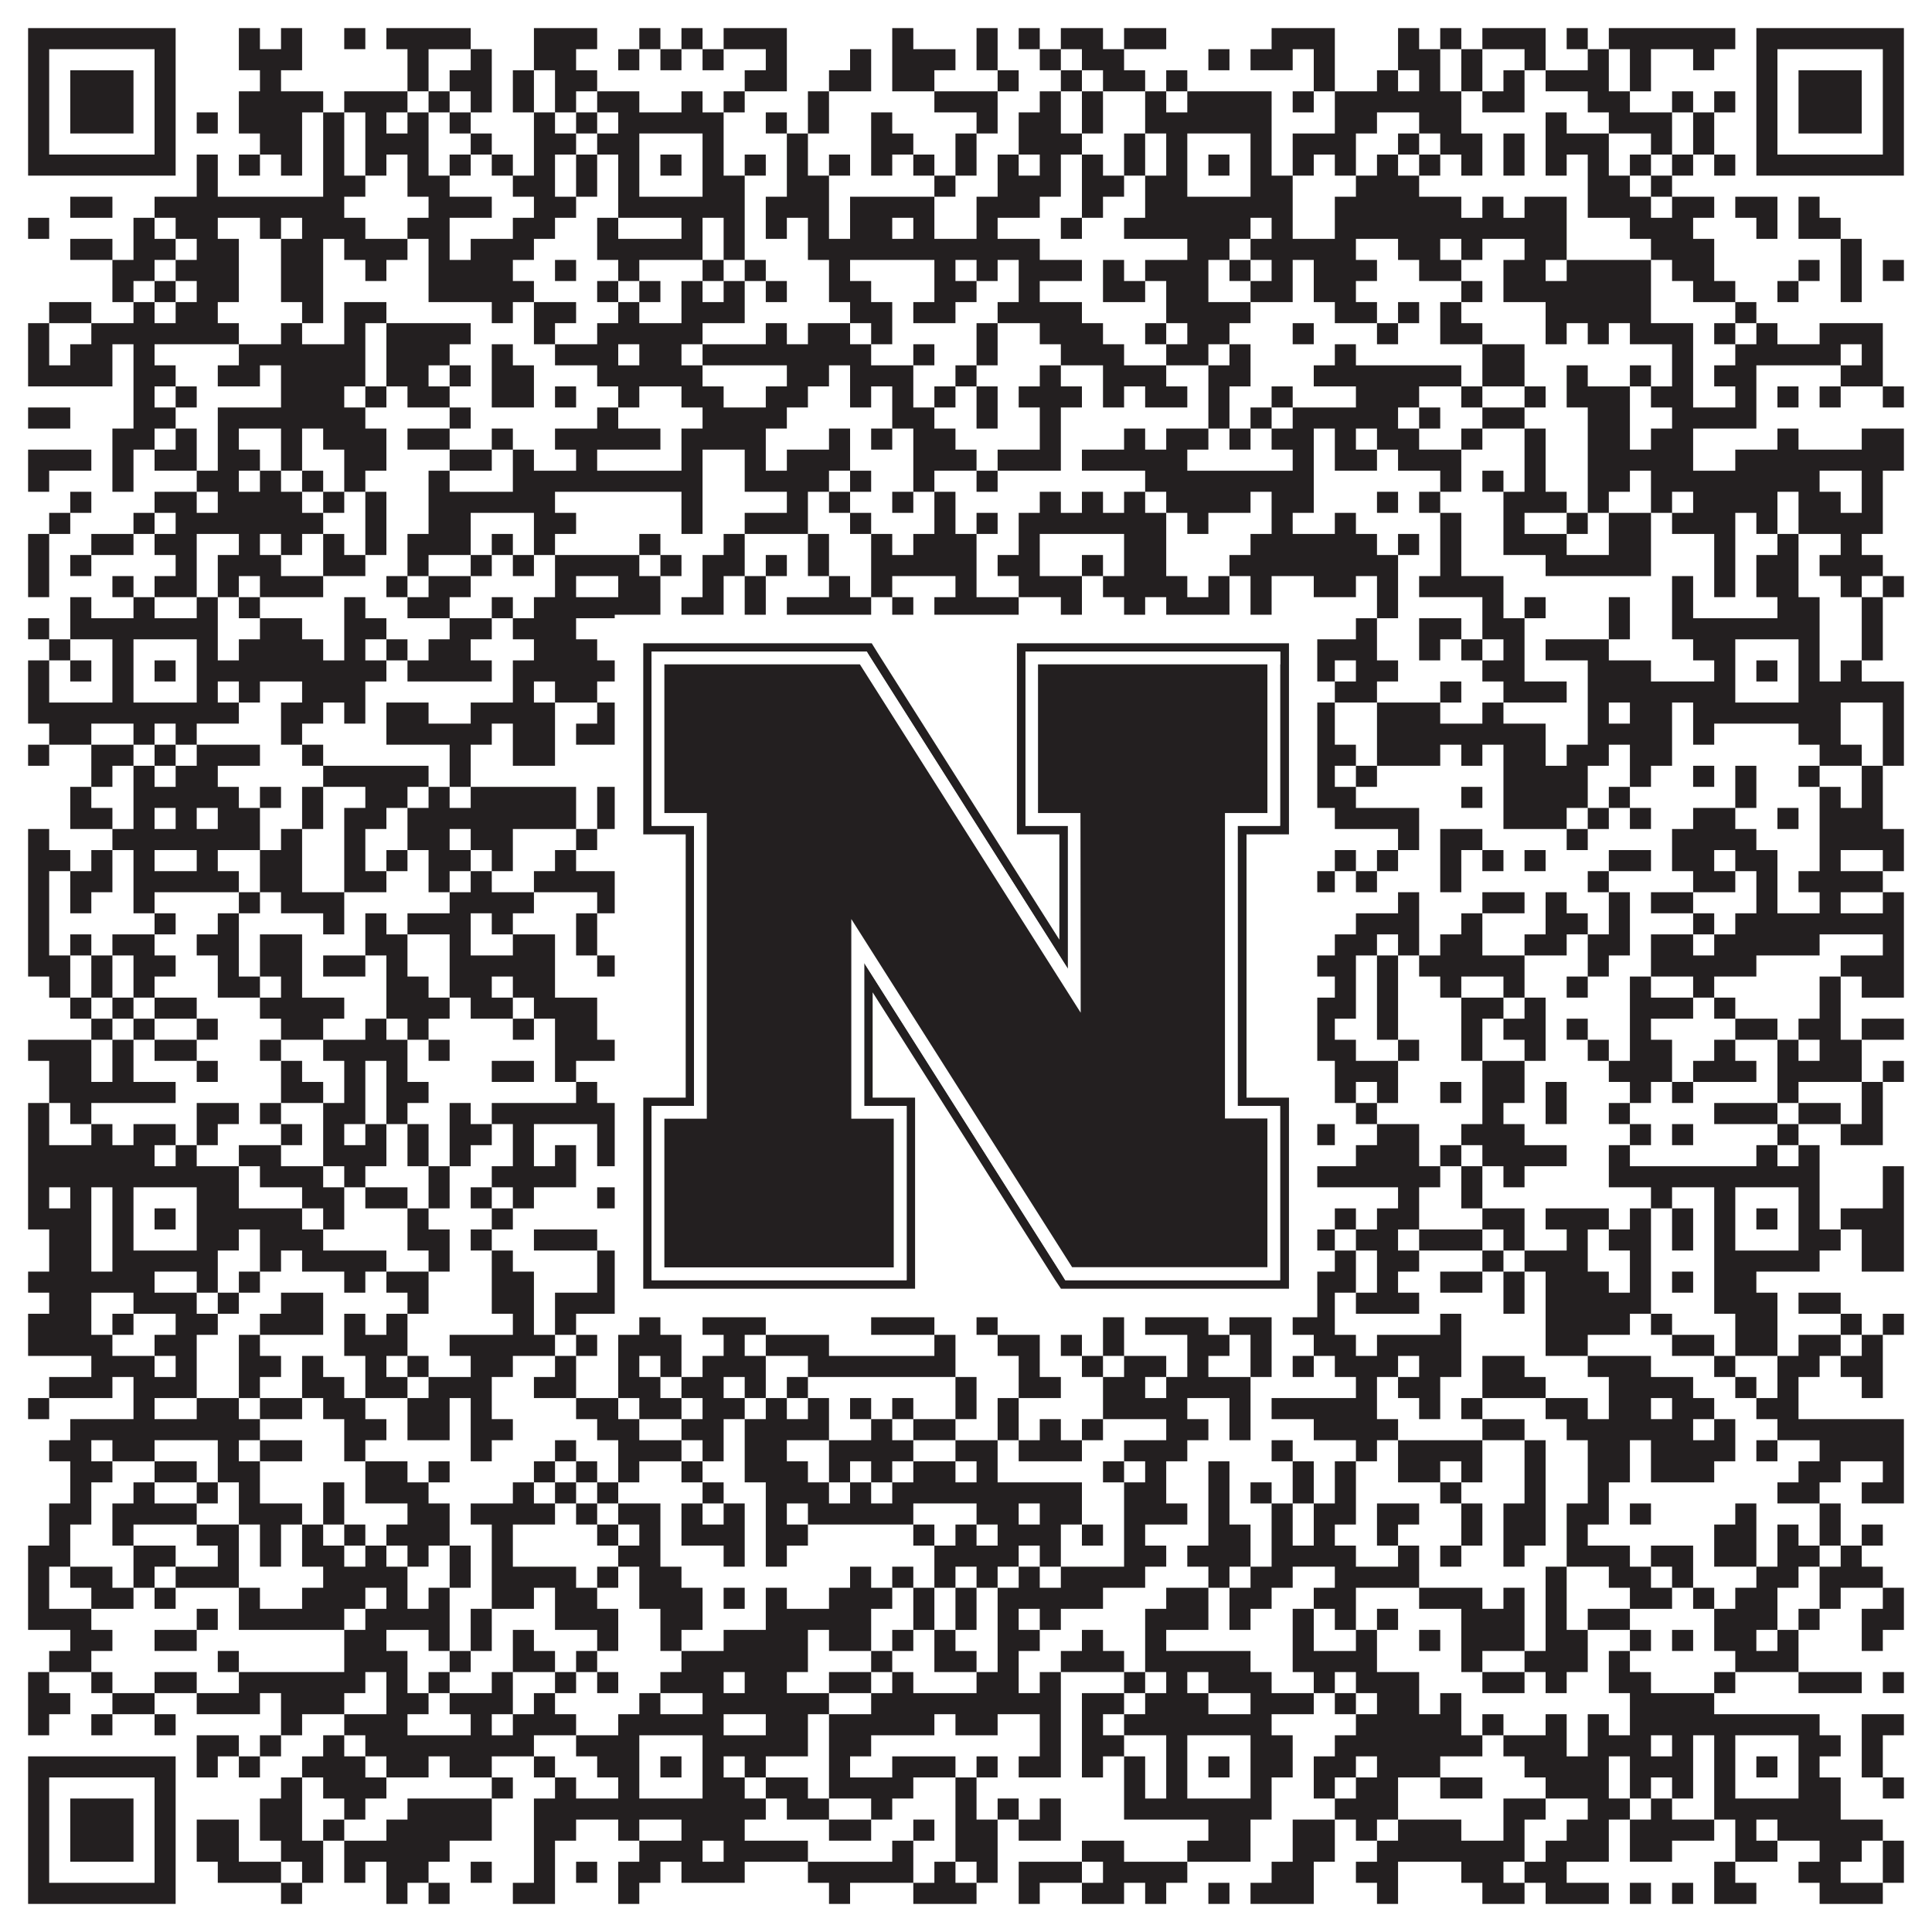
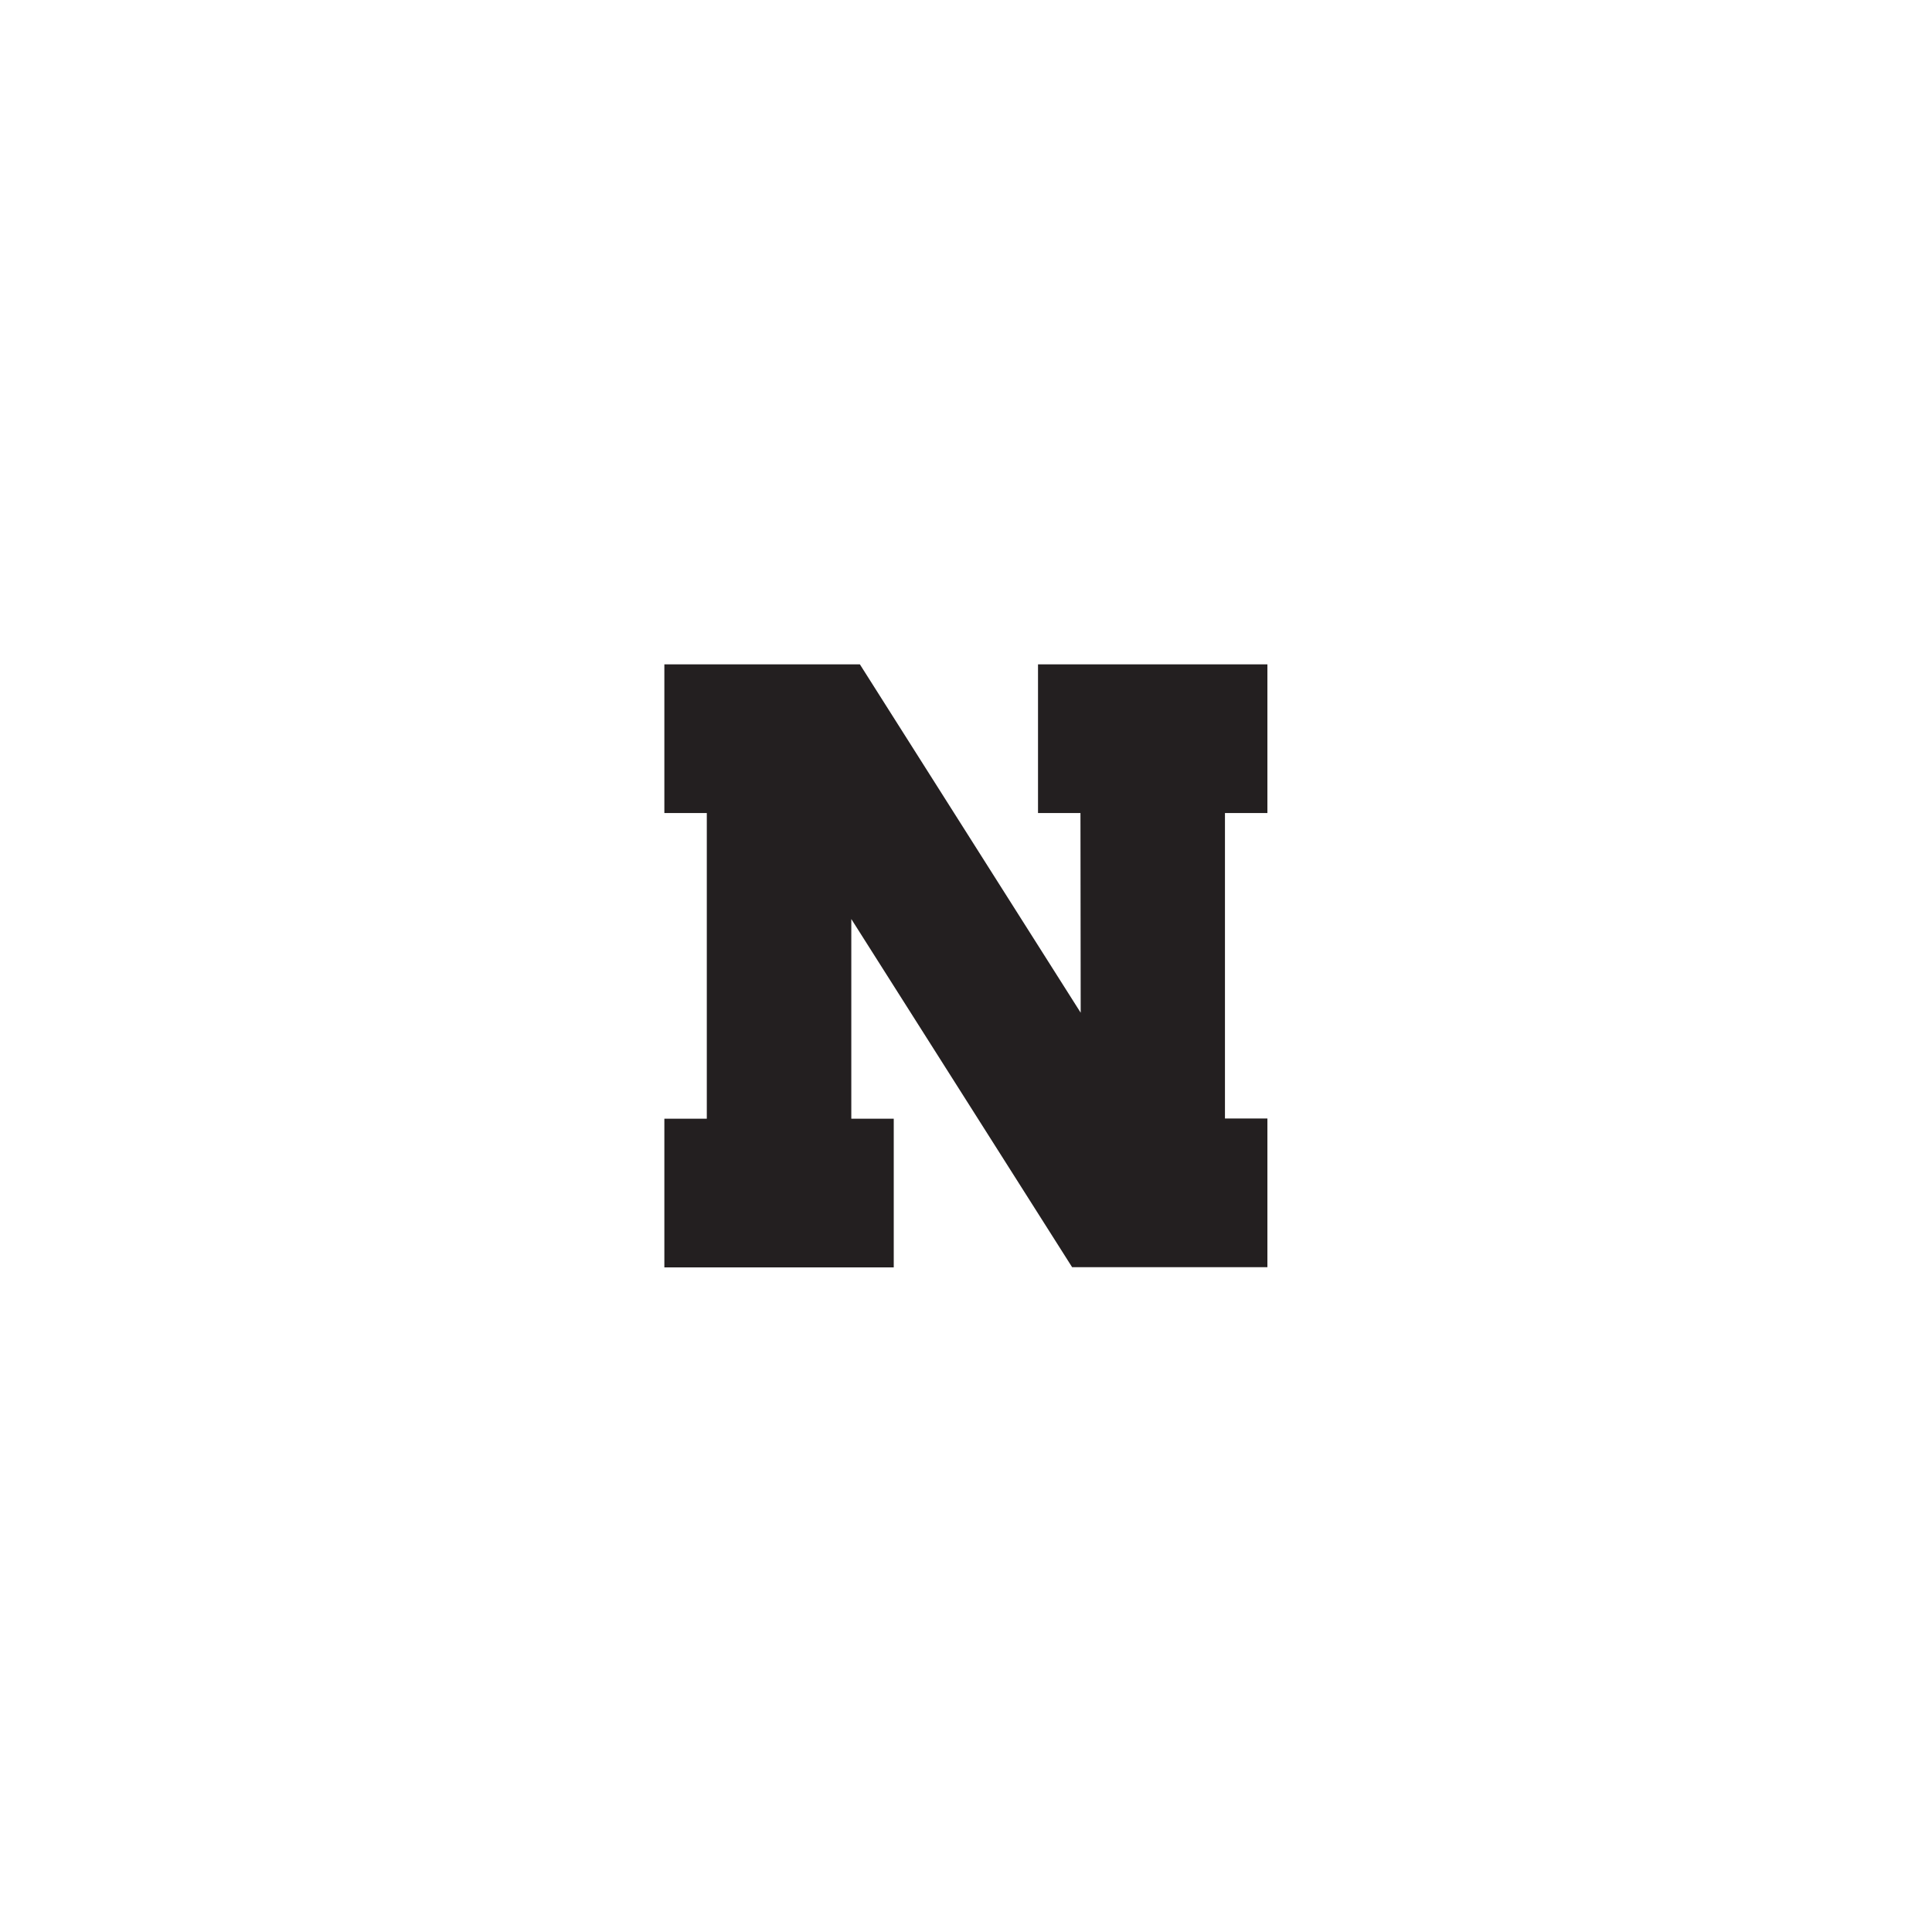
<svg xmlns="http://www.w3.org/2000/svg" version="1.1" width="1100px" height="1100px" viewBox="0 0 1100 1100">
-   <rect x="0" y="0" width="1100" height="1100" fill="#ffffff" fill-opacity="1" />
-   <path fill="#231f20" fill-opacity="1" d="M16,16L100,16L100,28L16,28ZM136,16L148,16L148,28L136,28ZM160,16L172,16L172,28L160,28ZM196,16L208,16L208,28L196,28ZM220,16L268,16L268,28L220,28ZM304,16L340,16L340,28L304,28ZM364,16L376,16L376,28L364,28ZM388,16L400,16L400,28L388,28ZM412,16L448,16L448,28L412,28ZM508,16L520,16L520,28L508,28ZM556,16L568,16L568,28L556,28ZM580,16L592,16L592,28L580,28ZM604,16L628,16L628,28L604,28ZM640,16L664,16L664,28L640,28ZM724,16L760,16L760,28L724,28ZM796,16L808,16L808,28L796,28ZM820,16L832,16L832,28L820,28ZM844,16L880,16L880,28L844,28ZM892,16L904,16L904,28L892,28ZM916,16L988,16L988,28L916,28ZM1000,16L1084,16L1084,28L1000,28ZM16,28L28,28L28,40L16,40ZM88,28L100,28L100,40L88,40ZM136,28L172,28L172,40L136,40ZM232,28L244,28L244,40L232,40ZM268,28L280,28L280,40L268,40ZM304,28L328,28L328,40L304,40ZM352,28L364,28L364,40L352,40ZM376,28L388,28L388,40L376,40ZM400,28L412,28L412,40L400,40ZM436,28L448,28L448,40L436,40ZM484,28L496,28L496,40L484,40ZM508,28L544,28L544,40L508,40ZM556,28L568,28L568,40L556,40ZM592,28L604,28L604,40L592,40ZM616,28L640,28L640,40L616,40ZM688,28L700,28L700,40L688,40ZM712,28L736,28L736,40L712,40ZM748,28L760,28L760,40L748,40ZM796,28L820,28L820,40L796,40ZM832,28L844,28L844,40L832,40ZM868,28L880,28L880,40L868,40ZM904,28L916,28L916,40L904,40ZM928,28L940,28L940,40L928,40ZM964,28L976,28L976,40L964,40ZM1000,28L1012,28L1012,40L1000,40ZM1072,28L1084,28L1084,40L1072,40ZM16,40L28,40L28,52L16,52ZM40,40L76,40L76,52L40,52ZM88,40L100,40L100,52L88,52ZM148,40L160,40L160,52L148,52ZM232,40L244,40L244,52L232,52ZM256,40L280,40L280,52L256,52ZM292,40L304,40L304,52L292,52ZM316,40L340,40L340,52L316,52ZM424,40L448,40L448,52L424,52ZM472,40L496,40L496,52L472,52ZM508,40L532,40L532,52L508,52ZM568,40L580,40L580,52L568,52ZM604,40L616,40L616,52L604,52ZM628,40L652,40L652,52L628,52ZM664,40L676,40L676,52L664,52ZM748,40L760,40L760,52L748,52ZM784,40L796,40L796,52L784,52ZM808,40L820,40L820,52L808,52ZM832,40L844,40L844,52L832,52ZM856,40L868,40L868,52L856,52ZM880,40L916,40L916,52L880,52ZM928,40L940,40L940,52L928,52ZM1000,40L1012,40L1012,52L1000,52ZM1024,40L1060,40L1060,52L1024,52ZM1072,40L1084,40L1084,52L1072,52ZM16,52L28,52L28,64L16,64ZM40,52L76,52L76,64L40,64ZM88,52L100,52L100,64L88,64ZM136,52L184,52L184,64L136,64ZM196,52L232,52L232,64L196,64ZM244,52L256,52L256,64L244,64ZM268,52L280,52L280,64L268,64ZM292,52L304,52L304,64L292,64ZM316,52L328,52L328,64L316,64ZM340,52L364,52L364,64L340,64ZM388,52L400,52L400,64L388,64ZM412,52L424,52L424,64L412,64ZM460,52L472,52L472,64L460,64ZM532,52L568,52L568,64L532,64ZM592,52L604,52L604,64L592,64ZM616,52L628,52L628,64L616,64ZM652,52L664,52L664,64L652,64ZM676,52L724,52L724,64L676,64ZM736,52L748,52L748,64L736,64ZM760,52L832,52L832,64L760,64ZM844,52L868,52L868,64L844,64ZM904,52L928,52L928,64L904,64ZM952,52L964,52L964,64L952,64ZM976,52L988,52L988,64L976,64ZM1000,52L1012,52L1012,64L1000,64ZM1024,52L1060,52L1060,64L1024,64ZM1072,52L1084,52L1084,64L1072,64ZM16,64L28,64L28,76L16,76ZM40,64L76,64L76,76L40,76ZM88,64L100,64L100,76L88,76ZM112,64L124,64L124,76L112,76ZM136,64L172,64L172,76L136,76ZM184,64L196,64L196,76L184,76ZM208,64L220,64L220,76L208,76ZM232,64L244,64L244,76L232,76ZM256,64L268,64L268,76L256,76ZM304,64L316,64L316,76L304,76ZM328,64L340,64L340,76L328,76ZM352,64L412,64L412,76L352,76ZM436,64L448,64L448,76L436,76ZM460,64L472,64L472,76L460,76ZM496,64L508,64L508,76L496,76ZM556,64L568,64L568,76L556,76ZM580,64L604,64L604,76L580,76ZM616,64L628,64L628,76L616,76ZM652,64L724,64L724,76L652,76ZM760,64L784,64L784,76L760,76ZM808,64L832,64L832,76L808,76ZM880,64L892,64L892,76L880,76ZM916,64L952,64L952,76L916,76ZM964,64L976,64L976,76L964,76ZM1000,64L1012,64L1012,76L1000,76ZM1024,64L1060,64L1060,76L1024,76ZM1072,64L1084,64L1084,76L1072,76ZM16,76L28,76L28,88L16,88ZM88,76L100,76L100,88L88,88ZM148,76L172,76L172,88L148,88ZM184,76L196,76L196,88L184,88ZM208,76L244,76L244,88L208,88ZM268,76L280,76L280,88L268,88ZM304,76L328,76L328,88L304,88ZM340,76L364,76L364,88L340,88ZM400,76L412,76L412,88L400,88ZM448,76L460,76L460,88L448,88ZM496,76L520,76L520,88L496,88ZM544,76L556,76L556,88L544,88ZM580,76L616,76L616,88L580,88ZM640,76L652,76L652,88L640,88ZM664,76L676,76L676,88L664,88ZM712,76L724,76L724,88L712,88ZM736,76L772,76L772,88L736,88ZM796,76L808,76L808,88L796,88ZM820,76L844,76L844,88L820,88ZM856,76L868,76L868,88L856,88ZM880,76L916,76L916,88L880,88ZM940,76L952,76L952,88L940,88ZM964,76L976,76L976,88L964,88ZM1000,76L1012,76L1012,88L1000,88ZM1072,76L1084,76L1084,88L1072,88ZM16,88L100,88L100,100L16,100ZM112,88L124,88L124,100L112,100ZM136,88L148,88L148,100L136,100ZM160,88L172,88L172,100L160,100ZM184,88L196,88L196,100L184,100ZM208,88L220,88L220,100L208,100ZM232,88L244,88L244,100L232,100ZM256,88L268,88L268,100L256,100ZM280,88L292,88L292,100L280,100ZM304,88L316,88L316,100L304,100ZM328,88L340,88L340,100L328,100ZM352,88L364,88L364,100L352,100ZM376,88L388,88L388,100L376,100ZM400,88L412,88L412,100L400,100ZM424,88L436,88L436,100L424,100ZM448,88L460,88L460,100L448,100ZM472,88L484,88L484,100L472,100ZM496,88L508,88L508,100L496,100ZM520,88L532,88L532,100L520,100ZM544,88L556,88L556,100L544,100ZM568,88L580,88L580,100L568,100ZM592,88L604,88L604,100L592,100ZM616,88L628,88L628,100L616,100ZM640,88L652,88L652,100L640,100ZM664,88L676,88L676,100L664,100ZM688,88L700,88L700,100L688,100ZM712,88L724,88L724,100L712,100ZM736,88L748,88L748,100L736,100ZM760,88L772,88L772,100L760,100ZM784,88L796,88L796,100L784,100ZM808,88L820,88L820,100L808,100ZM832,88L844,88L844,100L832,100ZM856,88L868,88L868,100L856,100ZM880,88L892,88L892,100L880,100ZM904,88L916,88L916,100L904,100ZM928,88L940,88L940,100L928,100ZM952,88L964,88L964,100L952,100ZM976,88L988,88L988,100L976,100ZM1000,88L1084,88L1084,100L1000,100ZM112,100L124,100L124,112L112,112ZM184,100L208,100L208,112L184,112ZM232,100L256,100L256,112L232,112ZM292,100L316,100L316,112L292,112ZM328,100L340,100L340,112L328,112ZM352,100L364,100L364,112L352,112ZM400,100L424,100L424,112L400,112ZM448,100L472,100L472,112L448,112ZM532,100L544,100L544,112L532,112ZM568,100L604,100L604,112L568,112ZM616,100L640,100L640,112L616,112ZM652,100L676,100L676,112L652,112ZM712,100L736,100L736,112L712,112ZM772,100L808,100L808,112L772,112ZM904,100L928,100L928,112L904,112ZM940,100L952,100L952,112L940,112ZM40,112L64,112L64,124L40,124ZM88,112L196,112L196,124L88,124ZM244,112L280,112L280,124L244,124ZM304,112L328,112L328,124L304,124ZM352,112L424,112L424,124L352,124ZM436,112L472,112L472,124L436,124ZM484,112L532,112L532,124L484,124ZM556,112L592,112L592,124L556,124ZM616,112L628,112L628,124L616,124ZM652,112L736,112L736,124L652,124ZM760,112L832,112L832,124L760,124ZM844,112L856,112L856,124L844,124ZM868,112L892,112L892,124L868,124ZM904,112L940,112L940,124L904,124ZM952,112L976,112L976,124L952,124ZM988,112L1012,112L1012,124L988,124ZM1024,112L1036,112L1036,124L1024,124ZM16,124L28,124L28,136L16,136ZM76,124L88,124L88,136L76,136ZM100,124L124,124L124,136L100,136ZM148,124L160,124L160,136L148,136ZM172,124L208,124L208,136L172,136ZM232,124L256,124L256,136L232,136ZM292,124L316,124L316,136L292,136ZM340,124L352,124L352,136L340,136ZM388,124L400,124L400,136L388,136ZM412,124L424,124L424,136L412,136ZM436,124L448,124L448,136L436,136ZM460,124L472,124L472,136L460,136ZM484,124L508,124L508,136L484,136ZM520,124L532,124L532,136L520,136ZM556,124L568,124L568,136L556,136ZM604,124L616,124L616,136L604,136ZM640,124L712,124L712,136L640,136ZM724,124L736,124L736,136L724,136ZM760,124L892,124L892,136L760,136ZM928,124L964,124L964,136L928,136ZM1000,124L1012,124L1012,136L1000,136ZM1024,124L1048,124L1048,136L1024,136ZM40,136L64,136L64,148L40,148ZM76,136L100,136L100,148L76,148ZM112,136L136,136L136,148L112,148ZM160,136L184,136L184,148L160,148ZM196,136L232,136L232,148L196,148ZM244,136L256,136L256,148L244,148ZM268,136L304,136L304,148L268,148ZM340,136L400,136L400,148L340,148ZM412,136L424,136L424,148L412,148ZM460,136L592,136L592,148L460,148ZM676,136L700,136L700,148L676,148ZM712,136L772,136L772,148L712,148ZM796,136L820,136L820,148L796,148ZM832,136L844,136L844,148L832,148ZM868,136L892,136L892,148L868,148ZM940,136L976,136L976,148L940,148ZM1048,136L1060,136L1060,148L1048,148ZM64,148L88,148L88,160L64,160ZM100,148L136,148L136,160L100,160ZM160,148L184,148L184,160L160,160ZM208,148L220,148L220,160L208,160ZM244,148L292,148L292,160L244,160ZM316,148L328,148L328,160L316,160ZM352,148L364,148L364,160L352,160ZM400,148L412,148L412,160L400,160ZM424,148L436,148L436,160L424,160ZM472,148L484,148L484,160L472,160ZM532,148L544,148L544,160L532,160ZM556,148L568,148L568,160L556,160ZM580,148L616,148L616,160L580,160ZM628,148L640,148L640,160L628,160ZM652,148L688,148L688,160L652,160ZM700,148L712,148L712,160L700,160ZM724,148L736,148L736,160L724,160ZM748,148L784,148L784,160L748,160ZM808,148L832,148L832,160L808,160ZM856,148L880,148L880,160L856,160ZM892,148L940,148L940,160L892,160ZM952,148L976,148L976,160L952,160ZM1024,148L1036,148L1036,160L1024,160ZM1048,148L1060,148L1060,160L1048,160ZM1072,148L1084,148L1084,160L1072,160ZM64,160L76,160L76,172L64,172ZM88,160L100,160L100,172L88,172ZM112,160L136,160L136,172L112,172ZM160,160L184,160L184,172L160,172ZM244,160L304,160L304,172L244,172ZM340,160L352,160L352,172L340,172ZM364,160L376,160L376,172L364,172ZM388,160L400,160L400,172L388,172ZM412,160L424,160L424,172L412,172ZM436,160L448,160L448,172L436,172ZM472,160L496,160L496,172L472,172ZM532,160L556,160L556,172L532,172ZM580,160L592,160L592,172L580,172ZM628,160L652,160L652,172L628,172ZM664,160L688,160L688,172L664,172ZM712,160L736,160L736,172L712,172ZM748,160L772,160L772,172L748,172ZM832,160L844,160L844,172L832,172ZM856,160L940,160L940,172L856,172ZM964,160L988,160L988,172L964,172ZM1012,160L1024,160L1024,172L1012,172ZM1048,160L1060,160L1060,172L1048,172ZM28,172L52,172L52,184L28,184ZM76,172L88,172L88,184L76,184ZM100,172L124,172L124,184L100,184ZM172,172L184,172L184,184L172,184ZM196,172L220,172L220,184L196,184ZM280,172L292,172L292,184L280,184ZM304,172L328,172L328,184L304,184ZM352,172L364,172L364,184L352,184ZM388,172L424,172L424,184L388,184ZM484,172L508,172L508,184L484,184ZM520,172L544,172L544,184L520,184ZM568,172L616,172L616,184L568,184ZM664,172L712,172L712,184L664,184ZM760,172L784,172L784,184L760,184ZM796,172L808,172L808,184L796,184ZM820,172L832,172L832,184L820,184ZM880,172L940,172L940,184L880,184ZM988,172L1000,172L1000,184L988,184ZM16,184L28,184L28,196L16,196ZM52,184L136,184L136,196L52,196ZM160,184L172,184L172,196L160,196ZM196,184L208,184L208,196L196,196ZM220,184L268,184L268,196L220,196ZM304,184L316,184L316,196L304,196ZM340,184L400,184L400,196L340,196ZM436,184L448,184L448,196L436,196ZM460,184L484,184L484,196L460,196ZM496,184L508,184L508,196L496,196ZM556,184L568,184L568,196L556,196ZM592,184L628,184L628,196L592,196ZM652,184L664,184L664,196L652,196ZM676,184L700,184L700,196L676,196ZM736,184L748,184L748,196L736,196ZM784,184L796,184L796,196L784,196ZM820,184L844,184L844,196L820,196ZM880,184L892,184L892,196L880,196ZM904,184L916,184L916,196L904,196ZM928,184L964,184L964,196L928,196ZM976,184L988,184L988,196L976,196ZM1000,184L1012,184L1012,196L1000,196ZM1036,184L1072,184L1072,196L1036,196ZM16,196L28,196L28,208L16,208ZM40,196L64,196L64,208L40,208ZM76,196L88,196L88,208L76,208ZM136,196L208,196L208,208L136,208ZM220,196L256,196L256,208L220,208ZM280,196L292,196L292,208L280,208ZM316,196L352,196L352,208L316,208ZM364,196L388,196L388,208L364,208ZM400,196L496,196L496,208L400,208ZM520,196L532,196L532,208L520,208ZM556,196L568,196L568,208L556,208ZM604,196L640,196L640,208L604,208ZM664,196L688,196L688,208L664,208ZM700,196L712,196L712,208L700,208ZM760,196L772,196L772,208L760,208ZM844,196L868,196L868,208L844,208ZM952,196L964,196L964,208L952,208ZM988,196L1048,196L1048,208L988,208ZM1060,196L1072,196L1072,208L1060,208ZM16,208L64,208L64,220L16,220ZM76,208L100,208L100,220L76,220ZM124,208L148,208L148,220L124,220ZM160,208L208,208L208,220L160,220ZM220,208L244,208L244,220L220,220ZM256,208L268,208L268,220L256,220ZM280,208L304,208L304,220L280,220ZM340,208L400,208L400,220L340,220ZM448,208L472,208L472,220L448,220ZM484,208L520,208L520,220L484,220ZM544,208L556,208L556,220L544,220ZM592,208L604,208L604,220L592,220ZM628,208L664,208L664,220L628,220ZM688,208L712,208L712,220L688,220ZM748,208L832,208L832,220L748,220ZM844,208L868,208L868,220L844,220ZM892,208L904,208L904,220L892,220ZM928,208L940,208L940,220L928,220ZM952,208L964,208L964,220L952,220ZM976,208L1000,208L1000,220L976,220ZM1048,208L1072,208L1072,220L1048,220ZM76,220L88,220L88,232L76,232ZM100,220L112,220L112,232L100,232ZM160,220L196,220L196,232L160,232ZM208,220L220,220L220,232L208,232ZM232,220L256,220L256,232L232,232ZM280,220L304,220L304,232L280,232ZM316,220L328,220L328,232L316,232ZM352,220L364,220L364,232L352,232ZM388,220L412,220L412,232L388,232ZM436,220L460,220L460,232L436,232ZM484,220L496,220L496,232L484,232ZM508,220L520,220L520,232L508,232ZM532,220L544,220L544,232L532,232ZM556,220L568,220L568,232L556,232ZM580,220L616,220L616,232L580,232ZM628,220L640,220L640,232L628,232ZM652,220L676,220L676,232L652,232ZM688,220L700,220L700,232L688,232ZM724,220L736,220L736,232L724,232ZM772,220L808,220L808,232L772,232ZM832,220L844,220L844,232L832,232ZM868,220L880,220L880,232L868,232ZM892,220L928,220L928,232L892,232ZM940,220L964,220L964,232L940,232ZM988,220L1000,220L1000,232L988,232ZM1012,220L1024,220L1024,232L1012,232ZM1036,220L1048,220L1048,232L1036,232ZM1072,220L1084,220L1084,232L1072,232ZM16,232L40,232L40,244L16,244ZM76,232L100,232L100,244L76,244ZM124,232L208,232L208,244L124,244ZM256,232L268,232L268,244L256,244ZM340,232L352,232L352,244L340,244ZM400,232L448,232L448,244L400,244ZM508,232L532,232L532,244L508,244ZM556,232L568,232L568,244L556,244ZM592,232L604,232L604,244L592,244ZM688,232L700,232L700,244L688,244ZM712,232L724,232L724,244L712,244ZM736,232L796,232L796,244L736,244ZM808,232L820,232L820,244L808,244ZM844,232L868,232L868,244L844,244ZM904,232L928,232L928,244L904,244ZM952,232L1000,232L1000,244L952,244ZM64,244L88,244L88,256L64,256ZM100,244L112,244L112,256L100,256ZM124,244L136,244L136,256L124,256ZM160,244L172,244L172,256L160,256ZM184,244L220,244L220,256L184,256ZM232,244L256,244L256,256L232,256ZM280,244L292,244L292,256L280,256ZM316,244L376,244L376,256L316,256ZM388,244L436,244L436,256L388,256ZM472,244L484,244L484,256L472,256ZM496,244L508,244L508,256L496,256ZM520,244L544,244L544,256L520,256ZM592,244L604,244L604,256L592,256ZM640,244L652,244L652,256L640,256ZM664,244L688,244L688,256L664,256ZM700,244L712,244L712,256L700,256ZM724,244L748,244L748,256L724,256ZM760,244L772,244L772,256L760,256ZM784,244L808,244L808,256L784,256ZM832,244L844,244L844,256L832,256ZM868,244L880,244L880,256L868,256ZM904,244L928,244L928,256L904,256ZM940,244L964,244L964,256L940,256ZM1012,244L1024,244L1024,256L1012,256ZM1060,244L1084,244L1084,256L1060,256ZM16,256L52,256L52,268L16,268ZM64,256L76,256L76,268L64,268ZM88,256L112,256L112,268L88,268ZM124,256L148,256L148,268L124,268ZM160,256L172,256L172,268L160,268ZM196,256L220,256L220,268L196,268ZM256,256L280,256L280,268L256,268ZM292,256L304,256L304,268L292,268ZM328,256L340,256L340,268L328,268ZM388,256L400,256L400,268L388,268ZM424,256L436,256L436,268L424,268ZM448,256L484,256L484,268L448,268ZM520,256L556,256L556,268L520,268ZM568,256L604,256L604,268L568,268ZM616,256L676,256L676,268L616,268ZM736,256L748,256L748,268L736,268ZM760,256L784,256L784,268L760,268ZM796,256L832,256L832,268L796,268ZM868,256L880,256L880,268L868,268ZM904,256L964,256L964,268L904,268ZM988,256L1084,256L1084,268L988,268ZM16,268L28,268L28,280L16,280ZM64,268L76,268L76,280L64,280ZM112,268L136,268L136,280L112,280ZM148,268L160,268L160,280L148,280ZM172,268L184,268L184,280L172,280ZM196,268L208,268L208,280L196,280ZM244,268L256,268L256,280L244,280ZM292,268L400,268L400,280L292,280ZM424,268L472,268L472,280L424,280ZM484,268L496,268L496,280L484,280ZM520,268L532,268L532,280L520,280ZM556,268L568,268L568,280L556,280ZM652,268L748,268L748,280L652,280ZM820,268L832,268L832,280L820,280ZM844,268L856,268L856,280L844,280ZM868,268L880,268L880,280L868,280ZM904,268L928,268L928,280L904,280ZM940,268L1036,268L1036,280L940,280ZM1060,268L1072,268L1072,280L1060,280ZM40,280L52,280L52,292L40,292ZM88,280L112,280L112,292L88,292ZM124,280L172,280L172,292L124,292ZM184,280L196,280L196,292L184,292ZM208,280L220,280L220,292L208,292ZM244,280L316,280L316,292L244,292ZM388,280L400,280L400,292L388,292ZM448,280L460,280L460,292L448,292ZM472,280L484,280L484,292L472,292ZM508,280L520,280L520,292L508,292ZM532,280L544,280L544,292L532,292ZM592,280L604,280L604,292L592,292ZM616,280L628,280L628,292L616,292ZM640,280L652,280L652,292L640,292ZM664,280L712,280L712,292L664,292ZM724,280L748,280L748,292L724,292ZM784,280L796,280L796,292L784,292ZM808,280L820,280L820,292L808,292ZM856,280L892,280L892,292L856,292ZM904,280L916,280L916,292L904,292ZM940,280L952,280L952,292L940,292ZM964,280L1012,280L1012,292L964,292ZM1024,280L1048,280L1048,292L1024,292ZM1060,280L1072,280L1072,292L1060,292ZM28,292L40,292L40,304L28,304ZM76,292L88,292L88,304L76,304ZM100,292L184,292L184,304L100,304ZM208,292L220,292L220,304L208,304ZM244,292L268,292L268,304L244,304ZM304,292L328,292L328,304L304,304ZM388,292L400,292L400,304L388,304ZM424,292L460,292L460,304L424,304ZM484,292L496,292L496,304L484,304ZM532,292L544,292L544,304L532,304ZM556,292L568,292L568,304L556,304ZM580,292L664,292L664,304L580,304ZM676,292L688,292L688,304L676,304ZM724,292L736,292L736,304L724,304ZM760,292L772,292L772,304L760,304ZM820,292L832,292L832,304L820,304ZM856,292L868,292L868,304L856,304ZM892,292L904,292L904,304L892,304ZM916,292L940,292L940,304L916,304ZM952,292L988,292L988,304L952,304ZM1000,292L1012,292L1012,304L1000,304ZM1024,292L1072,292L1072,304L1024,304ZM16,304L28,304L28,316L16,316ZM52,304L76,304L76,316L52,316ZM88,304L112,304L112,316L88,316ZM136,304L148,304L148,316L136,316ZM160,304L172,304L172,316L160,316ZM184,304L196,304L196,316L184,316ZM208,304L220,304L220,316L208,316ZM232,304L268,304L268,316L232,316ZM280,304L292,304L292,316L280,316ZM304,304L316,304L316,316L304,316ZM364,304L376,304L376,316L364,316ZM412,304L424,304L424,316L412,316ZM460,304L472,304L472,316L460,316ZM496,304L508,304L508,316L496,316ZM520,304L556,304L556,316L520,316ZM580,304L592,304L592,316L580,316ZM640,304L664,304L664,316L640,316ZM712,304L784,304L784,316L712,316ZM796,304L808,304L808,316L796,316ZM820,304L832,304L832,316L820,316ZM856,304L892,304L892,316L856,316ZM916,304L940,304L940,316L916,316ZM976,304L988,304L988,316L976,316ZM1012,304L1024,304L1024,316L1012,316ZM1048,304L1060,304L1060,316L1048,316ZM16,316L28,316L28,328L16,328ZM40,316L52,316L52,328L40,328ZM100,316L112,316L112,328L100,328ZM124,316L160,316L160,328L124,328ZM184,316L208,316L208,328L184,328ZM232,316L244,316L244,328L232,328ZM268,316L280,316L280,328L268,328ZM292,316L304,316L304,328L292,328ZM316,316L364,316L364,328L316,328ZM376,316L388,316L388,328L376,328ZM400,316L424,316L424,328L400,328ZM436,316L448,316L448,328L436,328ZM460,316L472,316L472,328L460,328ZM496,316L556,316L556,328L496,328ZM568,316L592,316L592,328L568,328ZM616,316L628,316L628,328L616,328ZM640,316L664,316L664,328L640,328ZM700,316L796,316L796,328L700,328ZM820,316L832,316L832,328L820,328ZM880,316L940,316L940,328L880,328ZM976,316L988,316L988,328L976,328ZM1000,316L1024,316L1024,328L1000,328ZM1036,316L1072,316L1072,328L1036,328ZM16,328L28,328L28,340L16,340ZM64,328L76,328L76,340L64,340ZM88,328L112,328L112,340L88,340ZM124,328L136,328L136,340L124,340ZM148,328L184,328L184,340L148,340ZM220,328L232,328L232,340L220,340ZM244,328L268,328L268,340L244,340ZM316,328L328,328L328,340L316,340ZM352,328L376,328L376,340L352,340ZM400,328L412,328L412,340L400,340ZM424,328L436,328L436,340L424,340ZM472,328L484,328L484,340L472,340ZM496,328L508,328L508,340L496,340ZM544,328L556,328L556,340L544,340ZM580,328L616,328L616,340L580,340ZM628,328L676,328L676,340L628,340ZM688,328L700,328L700,340L688,340ZM712,328L724,328L724,340L712,340ZM748,328L772,328L772,340L748,340ZM784,328L796,328L796,340L784,340ZM808,328L856,328L856,340L808,340ZM952,328L964,328L964,340L952,340ZM976,328L988,328L988,340L976,340ZM1000,328L1024,328L1024,340L1000,340ZM1048,328L1060,328L1060,340L1048,340ZM1072,328L1084,328L1084,340L1072,340ZM40,340L52,340L52,352L40,352ZM76,340L88,340L88,352L76,352ZM112,340L124,340L124,352L112,352ZM136,340L148,340L148,352L136,352ZM196,340L208,340L208,352L196,352ZM232,340L256,340L256,352L232,352ZM280,340L292,340L292,352L280,352ZM304,340L376,340L376,352L304,352ZM388,340L412,340L412,352L388,352ZM424,340L436,340L436,352L424,352ZM448,340L496,340L496,352L448,352ZM508,340L520,340L520,352L508,352ZM532,340L580,340L580,352L532,352ZM604,340L616,340L616,352L604,352ZM640,340L652,340L652,352L640,352ZM664,340L700,340L700,352L664,352ZM712,340L724,340L724,352L712,352ZM784,340L796,340L796,352L784,352ZM844,340L856,340L856,352L844,352ZM868,340L880,340L880,352L868,352ZM916,340L928,340L928,352L916,352ZM952,340L964,340L964,352L952,352ZM1012,340L1036,340L1036,352L1012,352ZM1060,340L1072,340L1072,352L1060,352ZM16,352L28,352L28,364L16,364ZM40,352L124,352L124,364L40,364ZM148,352L172,352L172,364L148,364ZM196,352L220,352L220,364L196,364ZM256,352L280,352L280,364L256,364ZM292,352L328,352L328,364L292,364ZM352,352L424,352L424,364L352,364ZM460,352L472,352L472,364L460,364ZM484,352L496,352L496,364L484,364ZM508,352L592,352L592,364L508,364ZM616,352L628,352L628,364L616,364ZM640,352L736,352L736,364L640,364ZM772,352L784,352L784,364L772,364ZM808,352L832,352L832,364L808,364ZM844,352L868,352L868,364L844,364ZM916,352L928,352L928,364L916,364ZM952,352L1036,352L1036,364L952,364ZM1060,352L1072,352L1072,364L1060,364ZM28,364L40,364L40,376L28,376ZM64,364L76,364L76,376L64,376ZM112,364L124,364L124,376L112,376ZM136,364L184,364L184,376L136,376ZM196,364L208,364L208,376L196,376ZM220,364L232,364L232,376L220,376ZM244,364L268,364L268,376L244,376ZM304,364L340,364L340,376L304,376ZM352,364L364,364L364,376L352,376ZM400,364L412,364L412,376L400,376ZM424,364L436,364L436,376L424,376ZM484,364L496,364L496,376L484,376ZM508,364L532,364L532,376L508,376ZM544,364L580,364L580,376L544,376ZM604,364L628,364L628,376L604,376ZM640,364L676,364L676,376L640,376ZM712,364L784,364L784,376L712,376ZM808,364L820,364L820,376L808,376ZM832,364L844,364L844,376L832,376ZM856,364L868,364L868,376L856,376ZM880,364L916,364L916,376L880,376ZM964,364L988,364L988,376L964,376ZM1024,364L1036,364L1036,376L1024,376ZM1060,364L1072,364L1072,376L1060,376ZM16,376L28,376L28,388L16,388ZM40,376L52,376L52,388L40,388ZM64,376L76,376L76,388L64,388ZM88,376L100,376L100,388L88,388ZM112,376L220,376L220,388L112,388ZM232,376L280,376L280,388L232,388ZM292,376L364,376L364,388L292,388ZM376,376L388,376L388,388L376,388ZM400,376L424,376L424,388L400,388ZM448,376L460,376L460,388L448,388ZM472,376L520,376L520,388L472,388ZM556,376L604,376L604,388L556,388ZM664,376L676,376L676,388L664,388ZM688,376L700,376L700,388L688,388ZM712,376L724,376L724,388L712,388ZM736,376L760,376L760,388L736,388ZM772,376L796,376L796,388L772,388ZM844,376L868,376L868,388L844,388ZM904,376L940,376L940,388L904,388ZM976,376L988,376L988,388L976,388ZM1000,376L1012,376L1012,388L1000,388ZM1024,376L1036,376L1036,388L1024,388ZM1048,376L1060,376L1060,388L1048,388ZM16,388L28,388L28,400L16,400ZM64,388L76,388L76,400L64,400ZM112,388L124,388L124,400L112,400ZM136,388L148,388L148,400L136,400ZM172,388L208,388L208,400L172,400ZM292,388L304,388L304,400L292,400ZM316,388L340,388L340,400L316,400ZM352,388L364,388L364,400L352,400ZM400,388L424,388L424,400L400,400ZM448,388L460,388L460,400L448,400ZM472,388L496,388L496,400L472,400ZM508,388L520,388L520,400L508,400ZM532,388L556,388L556,400L532,400ZM568,388L592,388L592,400L568,400ZM604,388L616,388L616,400L604,400ZM628,388L652,388L652,400L628,400ZM664,388L676,388L676,400L664,400ZM712,388L748,388L748,400L712,400ZM760,388L784,388L784,400L760,400ZM820,388L832,388L832,400L820,400ZM856,388L892,388L892,400L856,400ZM904,388L988,388L988,400L904,400ZM1024,388L1084,388L1084,400L1024,400ZM16,400L136,400L136,412L16,412ZM160,400L184,400L184,412L160,412ZM196,400L208,400L208,412L196,412ZM220,400L244,400L244,412L220,412ZM268,400L316,400L316,412L268,412ZM340,400L412,400L412,412L340,412ZM424,400L448,400L448,412L424,412ZM460,400L484,400L484,412L460,412ZM508,400L520,400L520,412L508,412ZM556,400L580,400L580,412L556,412ZM592,400L604,400L604,412L592,412ZM616,400L640,400L640,412L616,412ZM664,400L724,400L724,412L664,412ZM736,400L760,400L760,412L736,412ZM784,400L820,400L820,412L784,412ZM844,400L856,400L856,412L844,412ZM904,400L916,400L916,412L904,412ZM928,400L952,400L952,412L928,412ZM964,400L1048,400L1048,412L964,412ZM1072,400L1084,400L1084,412L1072,412ZM28,412L52,412L52,424L28,424ZM76,412L88,412L88,424L76,424ZM100,412L112,412L112,424L100,424ZM160,412L172,412L172,424L160,424ZM220,412L280,412L280,424L220,424ZM292,412L316,412L316,424L292,424ZM328,412L400,412L400,424L328,424ZM424,412L472,412L472,424L424,424ZM496,412L508,412L508,424L496,424ZM520,412L592,412L592,424L520,424ZM616,412L628,412L628,424L616,424ZM640,412L664,412L664,424L640,424ZM688,412L700,412L700,424L688,424ZM724,412L736,412L736,424L724,424ZM748,412L760,412L760,424L748,424ZM784,412L880,412L880,424L784,424ZM904,412L952,412L952,424L904,424ZM964,412L976,412L976,424L964,424ZM1024,412L1048,412L1048,424L1024,424ZM1072,412L1084,412L1084,424L1072,424ZM16,424L28,424L28,436L16,436ZM52,424L76,424L76,436L52,436ZM88,424L100,424L100,436L88,436ZM112,424L148,424L148,436L112,436ZM172,424L184,424L184,436L172,436ZM256,424L268,424L268,436L256,436ZM292,424L316,424L316,436L292,436ZM352,424L388,424L388,436L352,436ZM400,424L412,424L412,436L400,436ZM424,424L448,424L448,436L424,436ZM472,424L484,424L484,436L472,436ZM508,424L532,424L532,436L508,436ZM544,424L580,424L580,436L544,436ZM604,424L616,424L616,436L604,436ZM628,424L640,424L640,436L628,436ZM676,424L712,424L712,436L676,436ZM724,424L772,424L772,436L724,436ZM784,424L820,424L820,436L784,436ZM832,424L844,424L844,436L832,436ZM856,424L880,424L880,436L856,436ZM892,424L916,424L916,436L892,436ZM928,424L952,424L952,436L928,436ZM1036,424L1060,424L1060,436L1036,436ZM1072,424L1084,424L1084,436L1072,436ZM52,436L64,436L64,448L52,448ZM76,436L88,436L88,448L76,448ZM100,436L124,436L124,448L100,448ZM184,436L244,436L244,448L184,448ZM256,436L268,436L268,448L256,448ZM352,436L376,436L376,448L352,448ZM448,436L460,436L460,448L448,448ZM472,436L496,436L496,448L472,448ZM508,436L520,436L520,448L508,448ZM532,436L556,436L556,448L532,448ZM604,436L616,436L616,448L604,448ZM640,436L652,436L652,448L640,448ZM664,436L676,436L676,448L664,448ZM688,436L700,436L700,448L688,448ZM712,436L760,436L760,448L712,448ZM772,436L784,436L784,448L772,448ZM856,436L904,436L904,448L856,448ZM928,436L940,436L940,448L928,448ZM964,436L976,436L976,448L964,448ZM988,436L1000,436L1000,448L988,448ZM1024,436L1036,436L1036,448L1024,448ZM1060,436L1072,436L1072,448L1060,448ZM40,448L52,448L52,460L40,460ZM76,448L136,448L136,460L76,460ZM148,448L160,448L160,460L148,460ZM172,448L184,448L184,460L172,460ZM208,448L232,448L232,460L208,460ZM244,448L256,448L256,460L244,460ZM268,448L328,448L328,460L268,460ZM340,448L352,448L352,460L340,460ZM364,448L376,448L376,460L364,460ZM388,448L448,448L448,460L388,460ZM496,448L580,448L580,460L496,460ZM592,448L628,448L628,460L592,460ZM640,448L652,448L652,460L640,460ZM676,448L700,448L700,460L676,460ZM712,448L772,448L772,460L712,460ZM832,448L844,448L844,460L832,460ZM856,448L904,448L904,460L856,460ZM916,448L928,448L928,460L916,460ZM988,448L1000,448L1000,460L988,460ZM1036,448L1048,448L1048,460L1036,460ZM1060,448L1072,448L1072,460L1060,460ZM40,460L64,460L64,472L40,472ZM76,460L88,460L88,472L76,472ZM100,460L112,460L112,472L100,472ZM124,460L148,460L148,472L124,472ZM172,460L184,460L184,472L172,472ZM196,460L220,460L220,472L196,472ZM232,460L328,460L328,472L232,472ZM340,460L352,460L352,472L340,472ZM364,460L376,460L376,472L364,472ZM388,460L400,460L400,472L388,472ZM424,460L436,460L436,472L424,472ZM472,460L484,460L484,472L472,472ZM508,460L520,460L520,472L508,472ZM544,460L556,460L556,472L544,472ZM568,460L580,460L580,472L568,472ZM592,460L640,460L640,472L592,472ZM652,460L676,460L676,472L652,472ZM688,460L712,460L712,472L688,472ZM724,460L748,460L748,472L724,472ZM760,460L808,460L808,472L760,472ZM856,460L892,460L892,472L856,472ZM904,460L916,460L916,472L904,472ZM928,460L940,460L940,472L928,472ZM964,460L988,460L988,472L964,472ZM1012,460L1024,460L1024,472L1012,472ZM1036,460L1072,460L1072,472L1036,472ZM16,472L28,472L28,484L16,484ZM64,472L148,472L148,484L64,484ZM160,472L172,472L172,484L160,484ZM196,472L208,472L208,484L196,484ZM232,472L256,472L256,484L232,484ZM268,472L292,472L292,484L268,484ZM328,472L340,472L340,484L328,484ZM376,472L388,472L388,484L376,484ZM424,472L436,472L436,484L424,484ZM448,472L460,472L460,484L448,484ZM472,472L484,472L484,484L472,484ZM496,472L520,472L520,484L496,484ZM544,472L568,472L568,484L544,484ZM580,472L652,472L652,484L580,484ZM664,472L676,472L676,484L664,484ZM688,472L700,472L700,484L688,484ZM712,472L724,472L724,484L712,484ZM736,472L748,472L748,484L736,484ZM796,472L808,472L808,484L796,484ZM820,472L844,472L844,484L820,484ZM892,472L904,472L904,484L892,484ZM952,472L1000,472L1000,484L952,484ZM1036,472L1084,472L1084,484L1036,484ZM16,484L40,484L40,496L16,496ZM52,484L64,484L64,496L52,496ZM76,484L88,484L88,496L76,496ZM112,484L124,484L124,496L112,496ZM148,484L172,484L172,496L148,496ZM196,484L208,484L208,496L196,496ZM220,484L232,484L232,496L220,496ZM244,484L268,484L268,496L244,496ZM280,484L292,484L292,496L280,496ZM316,484L328,484L328,496L316,496ZM352,484L412,484L412,496L352,496ZM472,484L544,484L544,496L472,496ZM556,484L568,484L568,496L556,496ZM580,484L604,484L604,496L580,496ZM664,484L676,484L676,496L664,496ZM700,484L712,484L712,496L700,496ZM736,484L748,484L748,496L736,496ZM760,484L772,484L772,496L760,496ZM784,484L796,484L796,496L784,496ZM820,484L832,484L832,496L820,496ZM844,484L856,484L856,496L844,496ZM868,484L880,484L880,496L868,496ZM916,484L940,484L940,496L916,496ZM952,484L976,484L976,496L952,496ZM988,484L1012,484L1012,496L988,496ZM1036,484L1048,484L1048,496L1036,496ZM1072,484L1084,484L1084,496L1072,496ZM16,496L28,496L28,508L16,508ZM40,496L64,496L64,508L40,508ZM76,496L136,496L136,508L76,508ZM148,496L172,496L172,508L148,508ZM196,496L220,496L220,508L196,508ZM244,496L256,496L256,508L244,508ZM268,496L280,496L280,508L268,508ZM304,496L364,496L364,508L304,508ZM412,496L436,496L436,508L412,508ZM448,496L496,496L496,508L448,508ZM520,496L556,496L556,508L520,508ZM604,496L640,496L640,508L604,508ZM652,496L676,496L676,508L652,508ZM688,496L724,496L724,508L688,508ZM748,496L760,496L760,508L748,508ZM772,496L784,496L784,508L772,508ZM820,496L832,496L832,508L820,508ZM904,496L916,496L916,508L904,508ZM964,496L988,496L988,508L964,508ZM1000,496L1012,496L1012,508L1000,508ZM1024,496L1072,496L1072,508L1024,508ZM16,508L28,508L28,520L16,520ZM40,508L52,508L52,520L40,520ZM76,508L88,508L88,520L76,520ZM136,508L148,508L148,520L136,520ZM160,508L196,508L196,520L160,520ZM256,508L304,508L304,520L256,520ZM340,508L364,508L364,520L340,520ZM376,508L400,508L400,520L376,520ZM412,508L424,508L424,520L412,520ZM448,508L472,508L472,520L448,520ZM520,508L544,508L544,520L520,520ZM580,508L592,508L592,520L580,520ZM640,508L652,508L652,520L640,520ZM664,508L700,508L700,520L664,520ZM736,508L748,508L748,520L736,520ZM796,508L808,508L808,520L796,520ZM844,508L868,508L868,520L844,520ZM880,508L892,508L892,520L880,520ZM916,508L928,508L928,520L916,520ZM940,508L964,508L964,520L940,520ZM1000,508L1012,508L1012,520L1000,520ZM1036,508L1048,508L1048,520L1036,520ZM1072,508L1084,508L1084,520L1072,520ZM16,520L28,520L28,532L16,532ZM88,520L100,520L100,532L88,532ZM124,520L136,520L136,532L124,532ZM184,520L196,520L196,532L184,532ZM208,520L220,520L220,532L208,532ZM232,520L268,520L268,532L232,532ZM280,520L292,520L292,532L280,532ZM328,520L340,520L340,532L328,532ZM364,520L448,520L448,532L364,532ZM472,520L484,520L484,532L472,532ZM508,520L520,520L520,532L508,532ZM568,520L580,520L580,532L568,532ZM676,520L700,520L700,532L676,532ZM772,520L808,520L808,532L772,532ZM832,520L844,520L844,532L832,532ZM880,520L904,520L904,532L880,532ZM916,520L928,520L928,532L916,532ZM964,520L976,520L976,532L964,532ZM988,520L1084,520L1084,532L988,532ZM16,532L28,532L28,544L16,544ZM40,532L52,532L52,544L40,544ZM64,532L88,532L88,544L64,544ZM112,532L136,532L136,544L112,544ZM148,532L172,532L172,544L148,544ZM208,532L232,532L232,544L208,544ZM256,532L268,532L268,544L256,544ZM292,532L316,532L316,544L292,544ZM328,532L340,532L340,544L328,544ZM364,532L376,532L376,544L364,544ZM388,532L412,532L412,544L388,544ZM424,532L436,532L436,544L424,544ZM472,532L484,532L484,544L472,544ZM508,532L544,532L544,544L508,544ZM556,532L580,532L580,544L556,544ZM592,532L640,532L640,544L592,544ZM652,532L664,532L664,544L652,544ZM688,532L700,532L700,544L688,544ZM712,532L724,532L724,544L712,544ZM736,532L748,532L748,544L736,544ZM760,532L784,532L784,544L760,544ZM796,532L808,532L808,544L796,544ZM820,532L844,532L844,544L820,544ZM868,532L892,532L892,544L868,544ZM904,532L928,532L928,544L904,544ZM940,532L964,532L964,544L940,544ZM976,532L1036,532L1036,544L976,544ZM1072,532L1084,532L1084,544L1072,544ZM16,544L40,544L40,556L16,556ZM52,544L64,544L64,556L52,556ZM76,544L100,544L100,556L76,556ZM124,544L136,544L136,556L124,556ZM148,544L172,544L172,556L148,556ZM184,544L208,544L208,556L184,556ZM220,544L232,544L232,556L220,556ZM256,544L316,544L316,556L256,556ZM340,544L352,544L352,556L340,556ZM376,544L424,544L424,556L376,556ZM460,544L472,544L472,556L460,556ZM484,544L520,544L520,556L484,556ZM544,544L556,544L556,556L544,556ZM568,544L592,544L592,556L568,556ZM640,544L652,544L652,556L640,556ZM700,544L736,544L736,556L700,556ZM748,544L772,544L772,556L748,556ZM784,544L796,544L796,556L784,556ZM808,544L868,544L868,556L808,556ZM904,544L916,544L916,556L904,556ZM940,544L1000,544L1000,556L940,556ZM1048,544L1084,544L1084,556L1048,556ZM28,556L40,556L40,568L28,568ZM52,556L64,556L64,568L52,568ZM76,556L88,556L88,568L76,568ZM124,556L148,556L148,568L124,568ZM160,556L172,556L172,568L160,568ZM220,556L244,556L244,568L220,568ZM256,556L280,556L280,568L256,568ZM292,556L316,556L316,568L292,568ZM388,556L400,556L400,568L388,568ZM436,556L496,556L496,568L436,568ZM520,556L532,556L532,568L520,568ZM556,556L580,556L580,568L556,568ZM604,556L628,556L628,568L604,568ZM664,556L676,556L676,568L664,568ZM688,556L700,556L700,568L688,568ZM724,556L736,556L736,568L724,568ZM760,556L772,556L772,568L760,568ZM784,556L796,556L796,568L784,568ZM820,556L832,556L832,568L820,568ZM856,556L868,556L868,568L856,568ZM892,556L904,556L904,568L892,568ZM928,556L940,556L940,568L928,568ZM964,556L976,556L976,568L964,568ZM1036,556L1048,556L1048,568L1036,568ZM1060,556L1084,556L1084,568L1060,568ZM40,568L52,568L52,580L40,580ZM64,568L76,568L76,580L64,580ZM88,568L112,568L112,580L88,580ZM148,568L196,568L196,580L148,580ZM220,568L256,568L256,580L220,580ZM268,568L292,568L292,580L268,580ZM304,568L340,568L340,580L304,580ZM376,568L412,568L412,580L376,580ZM424,568L436,568L436,580L424,580ZM448,568L460,568L460,580L448,580ZM472,568L484,568L484,580L472,580ZM532,568L556,568L556,580L532,580ZM592,568L604,568L604,580L592,580ZM616,568L640,568L640,580L616,580ZM652,568L664,568L664,580L652,580ZM676,568L688,568L688,580L676,580ZM700,568L736,568L736,580L700,580ZM748,568L772,568L772,580L748,580ZM784,568L796,568L796,580L784,580ZM832,568L856,568L856,580L832,580ZM868,568L880,568L880,580L868,580ZM928,568L964,568L964,580L928,580ZM976,568L988,568L988,580L976,580ZM1036,568L1048,568L1048,580L1036,580ZM52,580L64,580L64,592L52,592ZM76,580L88,580L88,592L76,592ZM112,580L124,580L124,592L112,592ZM160,580L184,580L184,592L160,592ZM208,580L220,580L220,592L208,592ZM232,580L244,580L244,592L232,592ZM292,580L304,580L304,592L292,592ZM316,580L340,580L340,592L316,592ZM376,580L400,580L400,592L376,592ZM436,580L448,580L448,592L436,592ZM460,580L496,580L496,592L460,592ZM520,580L532,580L532,592L520,592ZM556,580L568,580L568,592L556,592ZM580,580L592,580L592,592L580,592ZM628,580L652,580L652,592L628,592ZM664,580L676,580L676,592L664,592ZM688,580L700,580L700,592L688,592ZM712,580L724,580L724,592L712,592ZM736,580L760,580L760,592L736,592ZM784,580L796,580L796,592L784,592ZM832,580L844,580L844,592L832,592ZM856,580L880,580L880,592L856,592ZM892,580L904,580L904,592L892,592ZM928,580L940,580L940,592L928,592ZM988,580L1012,580L1012,592L988,592ZM1024,580L1048,580L1048,592L1024,592ZM1060,580L1084,580L1084,592L1060,592ZM16,592L52,592L52,604L16,604ZM64,592L76,592L76,604L64,604ZM88,592L112,592L112,604L88,604ZM148,592L160,592L160,604L148,604ZM184,592L232,592L232,604L184,604ZM244,592L256,592L256,604L244,604ZM316,592L400,592L400,604L316,604ZM436,592L448,592L448,604L436,604ZM460,592L472,592L472,604L460,604ZM508,592L544,592L544,604L508,604ZM556,592L568,592L568,604L556,604ZM616,592L628,592L628,604L616,604ZM652,592L664,592L664,604L652,604ZM712,592L772,592L772,604L712,604ZM796,592L808,592L808,604L796,604ZM832,592L844,592L844,604L832,604ZM868,592L880,592L880,604L868,604ZM904,592L916,592L916,604L904,604ZM928,592L952,592L952,604L928,604ZM976,592L988,592L988,604L976,604ZM1012,592L1024,592L1024,604L1012,604ZM1036,592L1060,592L1060,604L1036,604ZM28,604L52,604L52,616L28,616ZM64,604L76,604L76,616L64,616ZM112,604L124,604L124,616L112,616ZM160,604L172,604L172,616L160,616ZM196,604L208,604L208,616L196,616ZM220,604L232,604L232,616L220,616ZM280,604L304,604L304,616L280,616ZM316,604L328,604L328,616L316,616ZM364,604L388,604L388,616L364,616ZM400,604L412,604L412,616L400,616ZM448,604L484,604L484,616L448,616ZM496,604L508,604L508,616L496,616ZM520,604L532,604L532,616L520,616ZM544,604L556,604L556,616L544,616ZM568,604L604,604L604,616L568,616ZM652,604L700,604L700,616L652,616ZM736,604L748,604L748,616L736,616ZM760,604L796,604L796,616L760,616ZM844,604L868,604L868,616L844,616ZM916,604L952,604L952,616L916,616ZM964,604L1000,604L1000,616L964,616ZM1012,604L1060,604L1060,616L1012,616ZM1072,604L1084,604L1084,616L1072,616ZM28,616L100,616L100,628L28,628ZM160,616L184,616L184,628L160,628ZM196,616L208,616L208,628L196,628ZM220,616L244,616L244,628L220,628ZM328,616L340,616L340,628L328,628ZM364,616L400,616L400,628L364,628ZM412,616L436,616L436,628L412,628ZM448,616L460,616L460,628L448,628ZM484,616L496,616L496,628L484,628ZM508,616L520,616L520,628L508,628ZM556,616L580,616L580,628L556,628ZM592,616L604,616L604,628L592,628ZM652,616L664,616L664,628L652,628ZM688,616L712,616L712,628L688,628ZM760,616L772,616L772,628L760,628ZM784,616L796,616L796,628L784,628ZM820,616L832,616L832,628L820,628ZM844,616L868,616L868,628L844,628ZM880,616L892,616L892,628L880,628ZM928,616L940,616L940,628L928,628ZM952,616L964,616L964,628L952,628ZM1012,616L1024,616L1024,628L1012,628ZM1060,616L1072,616L1072,628L1060,628ZM16,628L28,628L28,640L16,640ZM40,628L52,628L52,640L40,640ZM112,628L136,628L136,640L112,640ZM148,628L160,628L160,640L148,640ZM184,628L208,628L208,640L184,640ZM220,628L232,628L232,640L220,640ZM256,628L268,628L268,640L256,640ZM280,628L364,628L364,640L280,640ZM388,628L400,628L400,640L388,640ZM436,628L460,628L460,640L436,640ZM472,628L484,628L484,640L472,640ZM508,628L520,628L520,640L508,640ZM532,628L544,628L544,640L532,640ZM556,628L568,628L568,640L556,640ZM580,628L592,628L592,640L580,640ZM604,628L616,628L616,640L604,640ZM676,628L688,628L688,640L676,640ZM736,628L748,628L748,640L736,640ZM772,628L784,628L784,640L772,640ZM844,628L856,628L856,640L844,640ZM880,628L892,628L892,640L880,640ZM916,628L928,628L928,640L916,640ZM976,628L1012,628L1012,640L976,640ZM1024,628L1048,628L1048,640L1024,640ZM1060,628L1072,628L1072,640L1060,640ZM16,640L28,640L28,652L16,652ZM52,640L64,640L64,652L52,652ZM76,640L100,640L100,652L76,652ZM112,640L124,640L124,652L112,652ZM160,640L172,640L172,652L160,652ZM184,640L196,640L196,652L184,652ZM208,640L220,640L220,652L208,652ZM232,640L244,640L244,652L232,652ZM256,640L280,640L280,652L256,652ZM292,640L304,640L304,652L292,652ZM340,640L352,640L352,652L340,652ZM364,640L376,640L376,652L364,652ZM388,640L424,640L424,652L388,652ZM436,640L472,640L472,652L436,652ZM484,640L496,640L496,652L484,652ZM532,640L544,640L544,652L532,652ZM556,640L568,640L568,652L556,652ZM580,640L592,640L592,652L580,652ZM604,640L628,640L628,652L604,652ZM640,640L664,640L664,652L640,652ZM676,640L688,640L688,652L676,652ZM700,640L736,640L736,652L700,652ZM748,640L760,640L760,652L748,652ZM784,640L808,640L808,652L784,652ZM832,640L868,640L868,652L832,652ZM928,640L940,640L940,652L928,652ZM952,640L964,640L964,652L952,652ZM1012,640L1024,640L1024,652L1012,652ZM1048,640L1072,640L1072,652L1048,652ZM16,652L88,652L88,664L16,664ZM100,652L112,652L112,664L100,664ZM136,652L160,652L160,664L136,664ZM184,652L220,652L220,664L184,664ZM232,652L244,652L244,664L232,664ZM256,652L268,652L268,664L256,664ZM292,652L304,652L304,664L292,664ZM316,652L328,652L328,664L316,664ZM340,652L376,652L376,664L340,664ZM388,652L412,652L412,664L388,664ZM424,652L448,652L448,664L424,664ZM460,652L496,652L496,664L460,664ZM532,652L544,652L544,664L532,664ZM568,652L580,652L580,664L568,664ZM592,652L640,652L640,664L592,664ZM664,652L688,652L688,664L664,664ZM700,652L712,652L712,664L700,664ZM724,652L736,652L736,664L724,664ZM772,652L808,652L808,664L772,664ZM820,652L832,652L832,664L820,664ZM844,652L892,652L892,664L844,664ZM916,652L928,652L928,664L916,664ZM1000,652L1012,652L1012,664L1000,664ZM1024,652L1036,652L1036,664L1024,664ZM16,664L136,664L136,676L16,676ZM148,664L184,664L184,676L148,676ZM196,664L208,664L208,676L196,676ZM244,664L256,664L256,676L244,676ZM280,664L328,664L328,676L280,676ZM352,664L448,664L448,676L352,676ZM508,664L532,664L532,676L508,676ZM556,664L568,664L568,676L556,676ZM580,664L616,664L616,676L580,676ZM652,664L724,664L724,676L652,676ZM748,664L820,664L820,676L748,676ZM832,664L844,664L844,676L832,676ZM856,664L868,664L868,676L856,676ZM916,664L1036,664L1036,676L916,676ZM1072,664L1084,664L1084,676L1072,676ZM16,676L28,676L28,688L16,688ZM40,676L52,676L52,688L40,688ZM64,676L76,676L76,688L64,688ZM112,676L136,676L136,688L112,688ZM172,676L196,676L196,688L172,688ZM208,676L232,676L232,688L208,688ZM244,676L256,676L256,688L244,688ZM268,676L280,676L280,688L268,688ZM292,676L304,676L304,688L292,688ZM340,676L364,676L364,688L340,688ZM400,676L448,676L448,688L400,688ZM472,676L496,676L496,688L472,688ZM508,676L520,676L520,688L508,688ZM544,676L568,676L568,688L544,688ZM592,676L616,676L616,688L592,688ZM628,676L640,676L640,688L628,688ZM652,676L676,676L676,688L652,688ZM712,676L724,676L724,688L712,688ZM736,676L748,676L748,688L736,688ZM796,676L808,676L808,688L796,688ZM832,676L844,676L844,688L832,688ZM940,676L952,676L952,688L940,688ZM976,676L988,676L988,688L976,688ZM1024,676L1036,676L1036,688L1024,688ZM1072,676L1084,676L1084,688L1072,688ZM16,688L52,688L52,700L16,700ZM64,688L76,688L76,700L64,700ZM88,688L100,688L100,700L88,700ZM112,688L172,688L172,700L112,700ZM184,688L196,688L196,700L184,700ZM232,688L244,688L244,700L232,700ZM280,688L292,688L292,700L280,700ZM352,688L364,688L364,700L352,700ZM376,688L388,688L388,700L376,700ZM400,688L472,688L472,700L400,700ZM496,688L532,688L532,700L496,700ZM544,688L568,688L568,700L544,700ZM580,688L616,688L616,700L580,700ZM628,688L640,688L640,700L628,700ZM652,688L676,688L676,700L652,700ZM688,688L700,688L700,700L688,700ZM712,688L724,688L724,700L712,700ZM760,688L772,688L772,700L760,700ZM784,688L808,688L808,700L784,700ZM844,688L868,688L868,700L844,700ZM880,688L916,688L916,700L880,700ZM928,688L940,688L940,700L928,700ZM952,688L964,688L964,700L952,700ZM976,688L988,688L988,700L976,700ZM1000,688L1012,688L1012,700L1000,700ZM1024,688L1036,688L1036,700L1024,700ZM1048,688L1084,688L1084,700L1048,700ZM28,700L52,700L52,712L28,712ZM64,700L76,700L76,712L64,712ZM112,700L136,700L136,712L112,712ZM148,700L184,700L184,712L148,712ZM232,700L256,700L256,712L232,712ZM268,700L280,700L280,712L268,712ZM304,700L340,700L340,712L304,712ZM352,700L364,700L364,712L352,712ZM400,700L412,700L412,712L400,712ZM448,700L460,700L460,712L448,712ZM508,700L520,700L520,712L508,712ZM532,700L556,700L556,712L532,712ZM568,700L580,700L580,712L568,712ZM604,700L676,700L676,712L604,712ZM712,700L724,700L724,712L712,712ZM748,700L760,700L760,712L748,712ZM772,700L796,700L796,712L772,712ZM808,700L844,700L844,712L808,712ZM856,700L868,700L868,712L856,712ZM892,700L904,700L904,712L892,712ZM916,700L940,700L940,712L916,712ZM952,700L964,700L964,712L952,712ZM976,700L988,700L988,712L976,712ZM1024,700L1048,700L1048,712L1024,712ZM1060,700L1084,700L1084,712L1060,712ZM28,712L52,712L52,724L28,724ZM64,712L124,712L124,724L64,724ZM148,712L160,712L160,724L148,724ZM172,712L220,712L220,724L172,724ZM244,712L256,712L256,724L244,724ZM280,712L292,712L292,724L280,724ZM340,712L412,712L412,724L340,724ZM460,712L484,712L484,724L460,724ZM532,712L544,712L544,724L532,724ZM568,712L580,712L580,724L568,724ZM592,712L604,712L604,724L592,724ZM664,712L748,712L748,724L664,724ZM760,712L772,712L772,724L760,724ZM784,712L808,712L808,724L784,724ZM844,712L856,712L856,724L844,724ZM868,712L904,712L904,724L868,724ZM928,712L940,712L940,724L928,724ZM976,712L1036,712L1036,724L976,724ZM1060,712L1084,712L1084,724L1060,724ZM16,724L88,724L88,736L16,736ZM112,724L124,724L124,736L112,736ZM136,724L148,724L148,736L136,736ZM196,724L208,724L208,736L196,736ZM220,724L244,724L244,736L220,736ZM280,724L304,724L304,736L280,736ZM340,724L364,724L364,736L340,736ZM388,724L424,724L424,736L388,736ZM460,724L496,724L496,736L460,736ZM508,724L556,724L556,736L508,736ZM568,724L652,724L652,736L568,736ZM676,724L688,724L688,736L676,736ZM712,724L724,724L724,736L712,736ZM748,724L772,724L772,736L748,736ZM784,724L796,724L796,736L784,736ZM820,724L844,724L844,736L820,736ZM856,724L868,724L868,736L856,736ZM880,724L916,724L916,736L880,736ZM928,724L940,724L940,736L928,736ZM952,724L964,724L964,736L952,736ZM976,724L1000,724L1000,736L976,736ZM28,736L52,736L52,748L28,748ZM76,736L112,736L112,748L76,748ZM124,736L136,736L136,748L124,748ZM160,736L184,736L184,748L160,748ZM232,736L244,736L244,748L232,748ZM280,736L304,736L304,748L280,748ZM316,736L352,736L352,748L316,748ZM376,736L388,736L388,748L376,748ZM412,736L424,736L424,748L412,748ZM436,736L448,736L448,748L436,748ZM460,736L472,736L472,748L460,748ZM496,736L508,736L508,748L496,748ZM568,736L592,736L592,748L568,748ZM616,736L640,736L640,748L616,748ZM652,736L700,736L700,748L652,748ZM736,736L760,736L760,748L736,748ZM772,736L808,736L808,748L772,748ZM856,736L868,736L868,748L856,748ZM880,736L940,736L940,748L880,748ZM976,736L1012,736L1012,748L976,748ZM1024,736L1048,736L1048,748L1024,748ZM16,748L52,748L52,760L16,760ZM64,748L76,748L76,760L64,760ZM100,748L124,748L124,760L100,760ZM148,748L184,748L184,760L148,760ZM196,748L208,748L208,760L196,760ZM220,748L232,748L232,760L220,760ZM292,748L304,748L304,760L292,760ZM316,748L328,748L328,760L316,760ZM364,748L376,748L376,760L364,760ZM400,748L436,748L436,760L400,760ZM496,748L532,748L532,760L496,760ZM556,748L568,748L568,760L556,760ZM628,748L640,748L640,760L628,760ZM652,748L688,748L688,760L652,760ZM700,748L724,748L724,760L700,760ZM736,748L760,748L760,760L736,760ZM820,748L832,748L832,760L820,760ZM880,748L928,748L928,760L880,760ZM940,748L952,748L952,760L940,760ZM988,748L1012,748L1012,760L988,760ZM1048,748L1060,748L1060,760L1048,760ZM1072,748L1084,748L1084,760L1072,760ZM16,760L64,760L64,772L16,772ZM88,760L112,760L112,772L88,772ZM136,760L148,760L148,772L136,772ZM196,760L232,760L232,772L196,772ZM256,760L316,760L316,772L256,772ZM328,760L340,760L340,772L328,772ZM352,760L388,760L388,772L352,772ZM412,760L424,760L424,772L412,772ZM436,760L472,760L472,772L436,772ZM532,760L544,760L544,772L532,772ZM568,760L592,760L592,772L568,772ZM604,760L616,760L616,772L604,772ZM628,760L640,760L640,772L628,772ZM676,760L700,760L700,772L676,772ZM712,760L724,760L724,772L712,772ZM748,760L772,760L772,772L748,772ZM784,760L832,760L832,772L784,772ZM880,760L904,760L904,772L880,772ZM952,760L976,760L976,772L952,772ZM988,760L1012,760L1012,772L988,772ZM1024,760L1048,760L1048,772L1024,772ZM1060,760L1072,760L1072,772L1060,772ZM52,772L88,772L88,784L52,784ZM100,772L112,772L112,784L100,784ZM136,772L160,772L160,784L136,784ZM172,772L184,772L184,784L172,784ZM208,772L220,772L220,784L208,784ZM232,772L244,772L244,784L232,784ZM268,772L292,772L292,784L268,784ZM316,772L328,772L328,784L316,784ZM352,772L364,772L364,784L352,784ZM376,772L388,772L388,784L376,784ZM400,772L436,772L436,784L400,784ZM460,772L544,772L544,784L460,784ZM580,772L592,772L592,784L580,784ZM616,772L628,772L628,784L616,784ZM640,772L664,772L664,784L640,784ZM676,772L688,772L688,784L676,784ZM712,772L724,772L724,784L712,784ZM736,772L748,772L748,784L736,784ZM760,772L796,772L796,784L760,784ZM808,772L832,772L832,784L808,784ZM844,772L868,772L868,784L844,784ZM904,772L940,772L940,784L904,784ZM976,772L988,772L988,784L976,784ZM1012,772L1036,772L1036,784L1012,784ZM1048,772L1072,772L1072,784L1048,784ZM28,784L64,784L64,796L28,796ZM76,784L112,784L112,796L76,796ZM136,784L148,784L148,796L136,796ZM172,784L196,784L196,796L172,796ZM208,784L232,784L232,796L208,796ZM244,784L280,784L280,796L244,796ZM304,784L328,784L328,796L304,796ZM352,784L376,784L376,796L352,796ZM388,784L412,784L412,796L388,796ZM424,784L436,784L436,796L424,796ZM448,784L460,784L460,796L448,796ZM544,784L556,784L556,796L544,796ZM580,784L604,784L604,796L580,796ZM628,784L652,784L652,796L628,796ZM664,784L712,784L712,796L664,796ZM772,784L784,784L784,796L772,796ZM796,784L820,784L820,796L796,796ZM844,784L880,784L880,796L844,796ZM916,784L964,784L964,796L916,796ZM988,784L1000,784L1000,796L988,796ZM1012,784L1024,784L1024,796L1012,796ZM1060,784L1072,784L1072,796L1060,796ZM16,796L28,796L28,808L16,808ZM76,796L88,796L88,808L76,808ZM112,796L136,796L136,808L112,808ZM148,796L172,796L172,808L148,808ZM184,796L208,796L208,808L184,808ZM232,796L256,796L256,808L232,808ZM268,796L280,796L280,808L268,808ZM328,796L352,796L352,808L328,808ZM364,796L388,796L388,808L364,808ZM400,796L424,796L424,808L400,808ZM436,796L448,796L448,808L436,808ZM460,796L472,796L472,808L460,808ZM484,796L496,796L496,808L484,808ZM508,796L520,796L520,808L508,808ZM544,796L556,796L556,808L544,808ZM568,796L580,796L580,808L568,808ZM628,796L676,796L676,808L628,808ZM700,796L712,796L712,808L700,808ZM724,796L784,796L784,808L724,808ZM808,796L820,796L820,808L808,808ZM832,796L844,796L844,808L832,808ZM880,796L904,796L904,808L880,808ZM916,796L940,796L940,808L916,808ZM952,796L976,796L976,808L952,808ZM1000,796L1024,796L1024,808L1000,808ZM40,808L148,808L148,820L40,820ZM196,808L220,808L220,820L196,820ZM232,808L256,808L256,820L232,820ZM268,808L292,808L292,820L268,820ZM340,808L364,808L364,820L340,820ZM388,808L412,808L412,820L388,820ZM424,808L472,808L472,820L424,820ZM496,808L508,808L508,820L496,820ZM520,808L544,808L544,820L520,820ZM568,808L580,808L580,820L568,820ZM592,808L604,808L604,820L592,820ZM616,808L628,808L628,820L616,820ZM664,808L688,808L688,820L664,820ZM700,808L712,808L712,820L700,820ZM748,808L796,808L796,820L748,820ZM844,808L868,808L868,820L844,820ZM892,808L964,808L964,820L892,820ZM976,808L988,808L988,820L976,820ZM1012,808L1084,808L1084,820L1012,820ZM28,820L52,820L52,832L28,832ZM64,820L88,820L88,832L64,832ZM124,820L136,820L136,832L124,832ZM148,820L172,820L172,832L148,832ZM196,820L208,820L208,832L196,832ZM268,820L280,820L280,832L268,832ZM316,820L328,820L328,832L316,832ZM352,820L388,820L388,832L352,832ZM400,820L412,820L412,832L400,832ZM424,820L448,820L448,832L424,832ZM472,820L520,820L520,832L472,832ZM544,820L568,820L568,832L544,832ZM580,820L616,820L616,832L580,832ZM640,820L676,820L676,832L640,832ZM724,820L736,820L736,832L724,832ZM772,820L784,820L784,832L772,832ZM796,820L844,820L844,832L796,832ZM868,820L880,820L880,832L868,832ZM904,820L928,820L928,832L904,832ZM940,820L988,820L988,832L940,832ZM1000,820L1012,820L1012,832L1000,832ZM1036,820L1084,820L1084,832L1036,832ZM40,832L64,832L64,844L40,844ZM88,832L112,832L112,844L88,844ZM124,832L148,832L148,844L124,844ZM208,832L232,832L232,844L208,844ZM244,832L256,832L256,844L244,844ZM304,832L316,832L316,844L304,844ZM328,832L340,832L340,844L328,844ZM352,832L364,832L364,844L352,844ZM388,832L400,832L400,844L388,844ZM424,832L460,832L460,844L424,844ZM472,832L484,832L484,844L472,844ZM496,832L508,832L508,844L496,844ZM520,832L544,832L544,844L520,844ZM556,832L568,832L568,844L556,844ZM628,832L640,832L640,844L628,844ZM652,832L664,832L664,844L652,844ZM688,832L700,832L700,844L688,844ZM736,832L748,832L748,844L736,844ZM760,832L772,832L772,844L760,844ZM796,832L820,832L820,844L796,844ZM832,832L844,832L844,844L832,844ZM868,832L880,832L880,844L868,844ZM904,832L928,832L928,844L904,844ZM940,832L976,832L976,844L940,844ZM1024,832L1048,832L1048,844L1024,844ZM1072,832L1084,832L1084,844L1072,844ZM40,844L52,844L52,856L40,856ZM76,844L88,844L88,856L76,856ZM112,844L124,844L124,856L112,856ZM136,844L148,844L148,856L136,856ZM184,844L196,844L196,856L184,856ZM208,844L244,844L244,856L208,856ZM292,844L304,844L304,856L292,856ZM316,844L328,844L328,856L316,856ZM340,844L352,844L352,856L340,856ZM400,844L412,844L412,856L400,856ZM436,844L472,844L472,856L436,856ZM484,844L496,844L496,856L484,856ZM508,844L616,844L616,856L508,856ZM640,844L664,844L664,856L640,856ZM688,844L700,844L700,856L688,856ZM712,844L724,844L724,856L712,856ZM736,844L748,844L748,856L736,856ZM760,844L772,844L772,856L760,856ZM820,844L832,844L832,856L820,856ZM868,844L880,844L880,856L868,856ZM904,844L916,844L916,856L904,856ZM1012,844L1036,844L1036,856L1012,856ZM1060,844L1084,844L1084,856L1060,856ZM28,856L52,856L52,868L28,868ZM64,856L112,856L112,868L64,868ZM136,856L172,856L172,868L136,868ZM184,856L196,856L196,868L184,868ZM232,856L256,856L256,868L232,868ZM268,856L316,856L316,868L268,868ZM328,856L340,856L340,868L328,868ZM352,856L376,856L376,868L352,868ZM388,856L400,856L400,868L388,868ZM412,856L424,856L424,868L412,868ZM436,856L448,856L448,868L436,868ZM460,856L520,856L520,868L460,868ZM556,856L580,856L580,868L556,868ZM592,856L616,856L616,868L592,868ZM640,856L676,856L676,868L640,868ZM688,856L700,856L700,868L688,868ZM724,856L736,856L736,868L724,868ZM748,856L772,856L772,868L748,868ZM784,856L808,856L808,868L784,868ZM832,856L844,856L844,868L832,868ZM856,856L880,856L880,868L856,868ZM892,856L916,856L916,868L892,868ZM928,856L940,856L940,868L928,868ZM988,856L1000,856L1000,868L988,868ZM1036,856L1048,856L1048,868L1036,868ZM28,868L40,868L40,880L28,880ZM64,868L76,868L76,880L64,880ZM112,868L136,868L136,880L112,880ZM148,868L160,868L160,880L148,880ZM172,868L184,868L184,880L172,880ZM196,868L208,868L208,880L196,880ZM220,868L256,868L256,880L220,880ZM280,868L292,868L292,880L280,880ZM340,868L352,868L352,880L340,880ZM364,868L376,868L376,880L364,880ZM388,868L424,868L424,880L388,880ZM436,868L460,868L460,880L436,880ZM520,868L532,868L532,880L520,880ZM544,868L556,868L556,880L544,880ZM568,868L604,868L604,880L568,880ZM616,868L628,868L628,880L616,880ZM640,868L652,868L652,880L640,880ZM688,868L712,868L712,880L688,880ZM724,868L736,868L736,880L724,880ZM748,868L760,868L760,880L748,880ZM784,868L796,868L796,880L784,880ZM832,868L844,868L844,880L832,880ZM856,868L880,868L880,880L856,880ZM892,868L904,868L904,880L892,880ZM976,868L1000,868L1000,880L976,880ZM1012,868L1024,868L1024,880L1012,880ZM1036,868L1048,868L1048,880L1036,880ZM1060,868L1072,868L1072,880L1060,880ZM16,880L40,880L40,892L16,892ZM76,880L100,880L100,892L76,892ZM124,880L136,880L136,892L124,892ZM148,880L160,880L160,892L148,892ZM172,880L196,880L196,892L172,892ZM208,880L220,880L220,892L208,892ZM232,880L244,880L244,892L232,892ZM256,880L268,880L268,892L256,892ZM280,880L292,880L292,892L280,892ZM352,880L376,880L376,892L352,892ZM412,880L424,880L424,892L412,892ZM436,880L448,880L448,892L436,892ZM532,880L580,880L580,892L532,892ZM592,880L604,880L604,892L592,892ZM640,880L664,880L664,892L640,892ZM676,880L712,880L712,892L676,892ZM724,880L772,880L772,892L724,892ZM796,880L808,880L808,892L796,892ZM820,880L832,880L832,892L820,892ZM856,880L868,880L868,892L856,892ZM892,880L928,880L928,892L892,892ZM940,880L964,880L964,892L940,892ZM976,880L1000,880L1000,892L976,892ZM1012,880L1036,880L1036,892L1012,892ZM1048,880L1060,880L1060,892L1048,892ZM16,892L28,892L28,904L16,904ZM40,892L64,892L64,904L40,904ZM76,892L88,892L88,904L76,904ZM100,892L136,892L136,904L100,904ZM184,892L232,892L232,904L184,904ZM256,892L268,892L268,904L256,904ZM280,892L328,892L328,904L280,904ZM340,892L352,892L352,904L340,904ZM364,892L388,892L388,904L364,904ZM484,892L496,892L496,904L484,904ZM508,892L520,892L520,904L508,904ZM532,892L544,892L544,904L532,904ZM556,892L568,892L568,904L556,904ZM580,892L592,892L592,904L580,904ZM604,892L652,892L652,904L604,904ZM688,892L700,892L700,904L688,904ZM712,892L736,892L736,904L712,904ZM760,892L808,892L808,904L760,904ZM880,892L892,892L892,904L880,904ZM916,892L940,892L940,904L916,904ZM952,892L964,892L964,904L952,904ZM1000,892L1024,892L1024,904L1000,904ZM1036,892L1072,892L1072,904L1036,904ZM16,904L28,904L28,916L16,916ZM52,904L76,904L76,916L52,916ZM88,904L100,904L100,916L88,916ZM136,904L148,904L148,916L136,916ZM172,904L208,904L208,916L172,916ZM220,904L232,904L232,916L220,916ZM244,904L256,904L256,916L244,916ZM280,904L304,904L304,916L280,916ZM316,904L340,904L340,916L316,916ZM364,904L400,904L400,916L364,916ZM412,904L424,904L424,916L412,916ZM436,904L448,904L448,916L436,916ZM472,904L508,904L508,916L472,916ZM520,904L532,904L532,916L520,916ZM544,904L556,904L556,916L544,916ZM568,904L628,904L628,916L568,916ZM664,904L688,904L688,916L664,916ZM700,904L724,904L724,916L700,916ZM748,904L772,904L772,916L748,916ZM808,904L844,904L844,916L808,916ZM856,904L868,904L868,916L856,916ZM880,904L892,904L892,916L880,916ZM928,904L952,904L952,916L928,916ZM964,904L976,904L976,916L964,916ZM988,904L1012,904L1012,916L988,916ZM1036,904L1048,904L1048,916L1036,916ZM1072,904L1084,904L1084,916L1072,916ZM16,916L52,916L52,928L16,928ZM112,916L124,916L124,928L112,928ZM136,916L196,916L196,928L136,928ZM208,916L256,916L256,928L208,928ZM268,916L280,916L280,928L268,928ZM316,916L352,916L352,928L316,928ZM376,916L400,916L400,928L376,928ZM436,916L496,916L496,928L436,928ZM520,916L532,916L532,928L520,928ZM544,916L556,916L556,928L544,928ZM568,916L580,916L580,928L568,928ZM592,916L604,916L604,928L592,928ZM652,916L688,916L688,928L652,928ZM700,916L712,916L712,928L700,928ZM736,916L748,916L748,928L736,928ZM760,916L772,916L772,928L760,928ZM784,916L796,916L796,928L784,928ZM832,916L868,916L868,928L832,928ZM880,916L892,916L892,928L880,928ZM904,916L928,916L928,928L904,928ZM976,916L1012,916L1012,928L976,928ZM1024,916L1036,916L1036,928L1024,928ZM1060,916L1084,916L1084,928L1060,928ZM40,928L64,928L64,940L40,940ZM88,928L112,928L112,940L88,940ZM196,928L220,928L220,940L196,940ZM244,928L256,928L256,940L244,940ZM268,928L280,928L280,940L268,940ZM292,928L304,928L304,940L292,940ZM340,928L352,928L352,940L340,940ZM376,928L388,928L388,940L376,940ZM412,928L460,928L460,940L412,940ZM472,928L496,928L496,940L472,940ZM508,928L520,928L520,940L508,940ZM532,928L544,928L544,940L532,940ZM568,928L592,928L592,940L568,940ZM616,928L628,928L628,940L616,940ZM652,928L664,928L664,940L652,940ZM736,928L748,928L748,940L736,940ZM772,928L784,928L784,940L772,940ZM808,928L820,928L820,940L808,940ZM832,928L868,928L868,940L832,940ZM880,928L904,928L904,940L880,940ZM928,928L940,928L940,940L928,940ZM952,928L964,928L964,940L952,940ZM976,928L1000,928L1000,940L976,940ZM1012,928L1024,928L1024,940L1012,940ZM1060,928L1072,928L1072,940L1060,940ZM28,940L52,940L52,952L28,952ZM124,940L136,940L136,952L124,952ZM196,940L232,940L232,952L196,952ZM256,940L268,940L268,952L256,952ZM292,940L316,940L316,952L292,952ZM328,940L340,940L340,952L328,952ZM388,940L460,940L460,952L388,952ZM496,940L508,940L508,952L496,952ZM532,940L556,940L556,952L532,952ZM568,940L580,940L580,952L568,952ZM604,940L640,940L640,952L604,952ZM652,940L712,940L712,952L652,952ZM736,940L784,940L784,952L736,952ZM832,940L844,940L844,952L832,952ZM868,940L904,940L904,952L868,952ZM916,940L928,940L928,952L916,952ZM988,940L1024,940L1024,952L988,952ZM16,952L28,952L28,964L16,964ZM52,952L64,952L64,964L52,964ZM88,952L112,952L112,964L88,964ZM136,952L208,952L208,964L136,964ZM220,952L232,952L232,964L220,964ZM244,952L256,952L256,964L244,964ZM280,952L292,952L292,964L280,964ZM316,952L328,952L328,964L316,964ZM340,952L352,952L352,964L340,964ZM376,952L412,952L412,964L376,964ZM424,952L448,952L448,964L424,964ZM472,952L496,952L496,964L472,964ZM508,952L520,952L520,964L508,964ZM556,952L580,952L580,964L556,964ZM592,952L604,952L604,964L592,964ZM640,952L652,952L652,964L640,964ZM664,952L676,952L676,964L664,964ZM688,952L724,952L724,964L688,964ZM748,952L760,952L760,964L748,964ZM772,952L808,952L808,964L772,964ZM844,952L868,952L868,964L844,964ZM880,952L892,952L892,964L880,964ZM916,952L940,952L940,964L916,964ZM976,952L988,952L988,964L976,964ZM1024,952L1060,952L1060,964L1024,964ZM1072,952L1084,952L1084,964L1072,964ZM16,964L40,964L40,976L16,976ZM64,964L88,964L88,976L64,976ZM112,964L148,964L148,976L112,976ZM160,964L196,964L196,976L160,976ZM220,964L244,964L244,976L220,976ZM256,964L292,964L292,976L256,976ZM304,964L316,964L316,976L304,976ZM364,964L376,964L376,976L364,976ZM400,964L472,964L472,976L400,976ZM496,964L604,964L604,976L496,976ZM616,964L640,964L640,976L616,976ZM652,964L688,964L688,976L652,976ZM712,964L748,964L748,976L712,976ZM760,964L772,964L772,976L760,976ZM784,964L808,964L808,976L784,976ZM820,964L832,964L832,976L820,976ZM928,964L976,964L976,976L928,976ZM16,976L28,976L28,988L16,988ZM52,976L64,976L64,988L52,988ZM88,976L100,976L100,988L88,988ZM160,976L172,976L172,988L160,988ZM196,976L232,976L232,988L196,988ZM268,976L280,976L280,988L268,988ZM292,976L328,976L328,988L292,988ZM352,976L412,976L412,988L352,988ZM436,976L460,976L460,988L436,988ZM472,976L532,976L532,988L472,988ZM544,976L568,976L568,988L544,988ZM592,976L604,976L604,988L592,988ZM616,976L628,976L628,988L616,988ZM640,976L724,976L724,988L640,988ZM772,976L832,976L832,988L772,988ZM844,976L856,976L856,988L844,988ZM880,976L892,976L892,988L880,988ZM904,976L916,976L916,988L904,988ZM928,976L1036,976L1036,988L928,988ZM1060,976L1084,976L1084,988L1060,988ZM112,988L136,988L136,1000L112,1000ZM148,988L160,988L160,1000L148,1000ZM184,988L196,988L196,1000L184,1000ZM208,988L304,988L304,1000L208,1000ZM328,988L364,988L364,1000L328,1000ZM400,988L460,988L460,1000L400,1000ZM472,988L496,988L496,1000L472,1000ZM592,988L604,988L604,1000L592,1000ZM616,988L640,988L640,1000L616,1000ZM664,988L676,988L676,1000L664,1000ZM712,988L736,988L736,1000L712,1000ZM760,988L844,988L844,1000L760,1000ZM856,988L892,988L892,1000L856,1000ZM904,988L940,988L940,1000L904,1000ZM952,988L964,988L964,1000L952,1000ZM976,988L988,988L988,1000L976,1000ZM1024,988L1048,988L1048,1000L1024,1000ZM1060,988L1072,988L1072,1000L1060,1000ZM16,1000L100,1000L100,1012L16,1012ZM112,1000L124,1000L124,1012L112,1012ZM136,1000L148,1000L148,1012L136,1012ZM172,1000L208,1000L208,1012L172,1012ZM220,1000L244,1000L244,1012L220,1012ZM256,1000L280,1000L280,1012L256,1012ZM304,1000L316,1000L316,1012L304,1012ZM340,1000L364,1000L364,1012L340,1012ZM376,1000L388,1000L388,1012L376,1012ZM400,1000L412,1000L412,1012L400,1012ZM424,1000L436,1000L436,1012L424,1012ZM472,1000L484,1000L484,1012L472,1012ZM508,1000L544,1000L544,1012L508,1012ZM556,1000L568,1000L568,1012L556,1012ZM580,1000L604,1000L604,1012L580,1012ZM616,1000L628,1000L628,1012L616,1012ZM640,1000L652,1000L652,1012L640,1012ZM664,1000L676,1000L676,1012L664,1012ZM688,1000L700,1000L700,1012L688,1012ZM712,1000L736,1000L736,1012L712,1012ZM748,1000L772,1000L772,1012L748,1012ZM784,1000L820,1000L820,1012L784,1012ZM868,1000L916,1000L916,1012L868,1012ZM928,1000L964,1000L964,1012L928,1012ZM976,1000L988,1000L988,1012L976,1012ZM1000,1000L1012,1000L1012,1012L1000,1012ZM1024,1000L1036,1000L1036,1012L1024,1012ZM1060,1000L1072,1000L1072,1012L1060,1012ZM16,1012L28,1012L28,1024L16,1024ZM88,1012L100,1012L100,1024L88,1024ZM160,1012L172,1012L172,1024L160,1024ZM184,1012L220,1012L220,1024L184,1024ZM280,1012L292,1012L292,1024L280,1024ZM316,1012L328,1012L328,1024L316,1024ZM352,1012L364,1012L364,1024L352,1024ZM400,1012L424,1012L424,1024L400,1024ZM436,1012L460,1012L460,1024L436,1024ZM472,1012L520,1012L520,1024L472,1024ZM544,1012L556,1012L556,1024L544,1024ZM640,1012L652,1012L652,1024L640,1024ZM664,1012L676,1012L676,1024L664,1024ZM712,1012L724,1012L724,1024L712,1024ZM748,1012L760,1012L760,1024L748,1024ZM772,1012L796,1012L796,1024L772,1024ZM820,1012L844,1012L844,1024L820,1024ZM880,1012L916,1012L916,1024L880,1024ZM928,1012L940,1012L940,1024L928,1024ZM952,1012L964,1012L964,1024L952,1024ZM976,1012L988,1012L988,1024L976,1024ZM1024,1012L1048,1012L1048,1024L1024,1024ZM1072,1012L1084,1012L1084,1024L1072,1024ZM16,1024L28,1024L28,1036L16,1036ZM40,1024L76,1024L76,1036L40,1036ZM88,1024L100,1024L100,1036L88,1036ZM148,1024L172,1024L172,1036L148,1036ZM196,1024L208,1024L208,1036L196,1036ZM232,1024L280,1024L280,1036L232,1036ZM304,1024L436,1024L436,1036L304,1036ZM448,1024L472,1024L472,1036L448,1036ZM496,1024L508,1024L508,1036L496,1036ZM544,1024L556,1024L556,1036L544,1036ZM568,1024L580,1024L580,1036L568,1036ZM592,1024L604,1024L604,1036L592,1036ZM640,1024L724,1024L724,1036L640,1036ZM760,1024L796,1024L796,1036L760,1036ZM856,1024L880,1024L880,1036L856,1036ZM904,1024L928,1024L928,1036L904,1036ZM940,1024L952,1024L952,1036L940,1036ZM976,1024L1048,1024L1048,1036L976,1036ZM16,1036L28,1036L28,1048L16,1048ZM40,1036L76,1036L76,1048L40,1048ZM88,1036L100,1036L100,1048L88,1048ZM112,1036L136,1036L136,1048L112,1048ZM148,1036L172,1036L172,1048L148,1048ZM184,1036L196,1036L196,1048L184,1048ZM220,1036L280,1036L280,1048L220,1048ZM304,1036L328,1036L328,1048L304,1048ZM352,1036L364,1036L364,1048L352,1048ZM388,1036L424,1036L424,1048L388,1048ZM472,1036L496,1036L496,1048L472,1048ZM520,1036L532,1036L532,1048L520,1048ZM544,1036L568,1036L568,1048L544,1048ZM580,1036L604,1036L604,1048L580,1048ZM688,1036L712,1036L712,1048L688,1048ZM736,1036L760,1036L760,1048L736,1048ZM772,1036L784,1036L784,1048L772,1048ZM796,1036L832,1036L832,1048L796,1048ZM856,1036L868,1036L868,1048L856,1048ZM892,1036L916,1036L916,1048L892,1048ZM928,1036L976,1036L976,1048L928,1048ZM988,1036L1000,1036L1000,1048L988,1048ZM1012,1036L1072,1036L1072,1048L1012,1048ZM16,1048L28,1048L28,1060L16,1060ZM40,1048L76,1048L76,1060L40,1060ZM88,1048L100,1048L100,1060L88,1060ZM112,1048L136,1048L136,1060L112,1060ZM160,1048L184,1048L184,1060L160,1060ZM196,1048L256,1048L256,1060L196,1060ZM304,1048L316,1048L316,1060L304,1060ZM364,1048L400,1048L400,1060L364,1060ZM412,1048L460,1048L460,1060L412,1060ZM508,1048L520,1048L520,1060L508,1060ZM544,1048L568,1048L568,1060L544,1060ZM616,1048L640,1048L640,1060L616,1060ZM676,1048L712,1048L712,1060L676,1060ZM736,1048L760,1048L760,1060L736,1060ZM784,1048L868,1048L868,1060L784,1060ZM880,1048L916,1048L916,1060L880,1060ZM928,1048L952,1048L952,1060L928,1060ZM988,1048L1012,1048L1012,1060L988,1060ZM1036,1048L1060,1048L1060,1060L1036,1060ZM1072,1048L1084,1048L1084,1060L1072,1060ZM16,1060L28,1060L28,1072L16,1072ZM88,1060L100,1060L100,1072L88,1072ZM124,1060L160,1060L160,1072L124,1072ZM172,1060L184,1060L184,1072L172,1072ZM196,1060L208,1060L208,1072L196,1072ZM220,1060L244,1060L244,1072L220,1072ZM268,1060L280,1060L280,1072L268,1072ZM304,1060L316,1060L316,1072L304,1072ZM328,1060L340,1060L340,1072L328,1072ZM352,1060L376,1060L376,1072L352,1072ZM388,1060L424,1060L424,1072L388,1072ZM460,1060L520,1060L520,1072L460,1072ZM532,1060L544,1060L544,1072L532,1072ZM556,1060L568,1060L568,1072L556,1072ZM580,1060L616,1060L616,1072L580,1072ZM628,1060L676,1060L676,1072L628,1072ZM724,1060L748,1060L748,1072L724,1072ZM772,1060L796,1060L796,1072L772,1072ZM832,1060L856,1060L856,1072L832,1072ZM868,1060L892,1060L892,1072L868,1072ZM976,1060L988,1060L988,1072L976,1072ZM1024,1060L1048,1060L1048,1072L1024,1072ZM1072,1060L1084,1060L1084,1072L1072,1072ZM16,1072L100,1072L100,1084L16,1084ZM160,1072L172,1072L172,1084L160,1084ZM220,1072L232,1072L232,1084L220,1084ZM244,1072L256,1072L256,1084L244,1084ZM292,1072L316,1072L316,1084L292,1084ZM352,1072L364,1072L364,1084L352,1084ZM472,1072L484,1072L484,1084L472,1084ZM520,1072L556,1072L556,1084L520,1084ZM580,1072L592,1072L592,1084L580,1084ZM616,1072L640,1072L640,1084L616,1084ZM652,1072L664,1072L664,1084L652,1084ZM688,1072L700,1072L700,1084L688,1084ZM712,1072L748,1072L748,1084L712,1084ZM784,1072L796,1072L796,1084L784,1084ZM844,1072L868,1072L868,1084L844,1084ZM880,1072L916,1072L916,1084L880,1084ZM928,1072L940,1072L940,1084L928,1084ZM952,1072L964,1072L964,1084L952,1084ZM976,1072L1000,1072L1000,1084L976,1084ZM1036,1072L1072,1072L1072,1084L1036,1084Z" />
  <svg x="350" y="350" width="400" height="400" version="1.1" viewBox="0 0 302.9 302.9" style="enable-background:new 0 0 302.9 302.9;" xml:space="preserve">
    <style type="text/css">
	.st0{fill:#FFFFFF;}
	.st1{fill:#231F20;}
</style>
    <g>
-       <rect class="st0" width="302.9" height="302.9" />
-     </g>
+       </g>
    <g>
      <g>
-         <path class="st1" d="M281.4,12.3h-108v82.4h18.3v45.4L113.4,16.5l-2.6-4.2H12.3v82.4h18.3v113.5H12.3v82.4h117.2v-82.4h-18.3    v-45.4l78.4,123.6l2.8,4.2h98.3v-82.4h-18.3V94.7h18.3V12.3H281.4L281.4,12.3z M286.9,21.4V91h-18.3v120.8h18.3v75.1h-92.6    l-1.6-2.6l-85.1-134.2v61.7h18.3v75.1H15.9v-75.1h18.3V91H15.9V15.9h92.7l1.7,2.6l85.1,134.2V91h-18.3V15.9h109.9V21.4L286.9,21.4    z" />
        <path class="st0" d="M281.4,15.9H177.1V91h18.3v61.7L110.2,18.5l-1.5-2.6H15.9V91h18.3v120.8H15.9v75.1h109.9v-75.1h-18.3v-61.7    l85.1,134.2l1.6,2.6h92.6v-75.1h-18.3V91h18.3V15.9H281.4z M120.3,217.4L120.3,217.4v64.1H21.4v-64.1h18.3V85.5H21.4V21.4h84.2    l95.2,150.1V85.5h-18.3V21.4h98.9v64.1h-18.3v131.8h18.3v64.1h-84.2L102,131.3v86.1C102,217.4,120.3,217.4,120.3,217.4z" />
      </g>
      <path class="st1" d="M200.9,171.6L200.9,171.6L105.7,21.4H21.4v64.1h18.3v131.8H21.4v64.1h98.9v-64.1H102v-86.1l95.2,150.1h84.2   v-64.1h-18.3V85.5h18.3V21.4h-98.9v64.1h18.3L200.9,171.6L200.9,171.6z" />
    </g>
  </svg>
</svg>